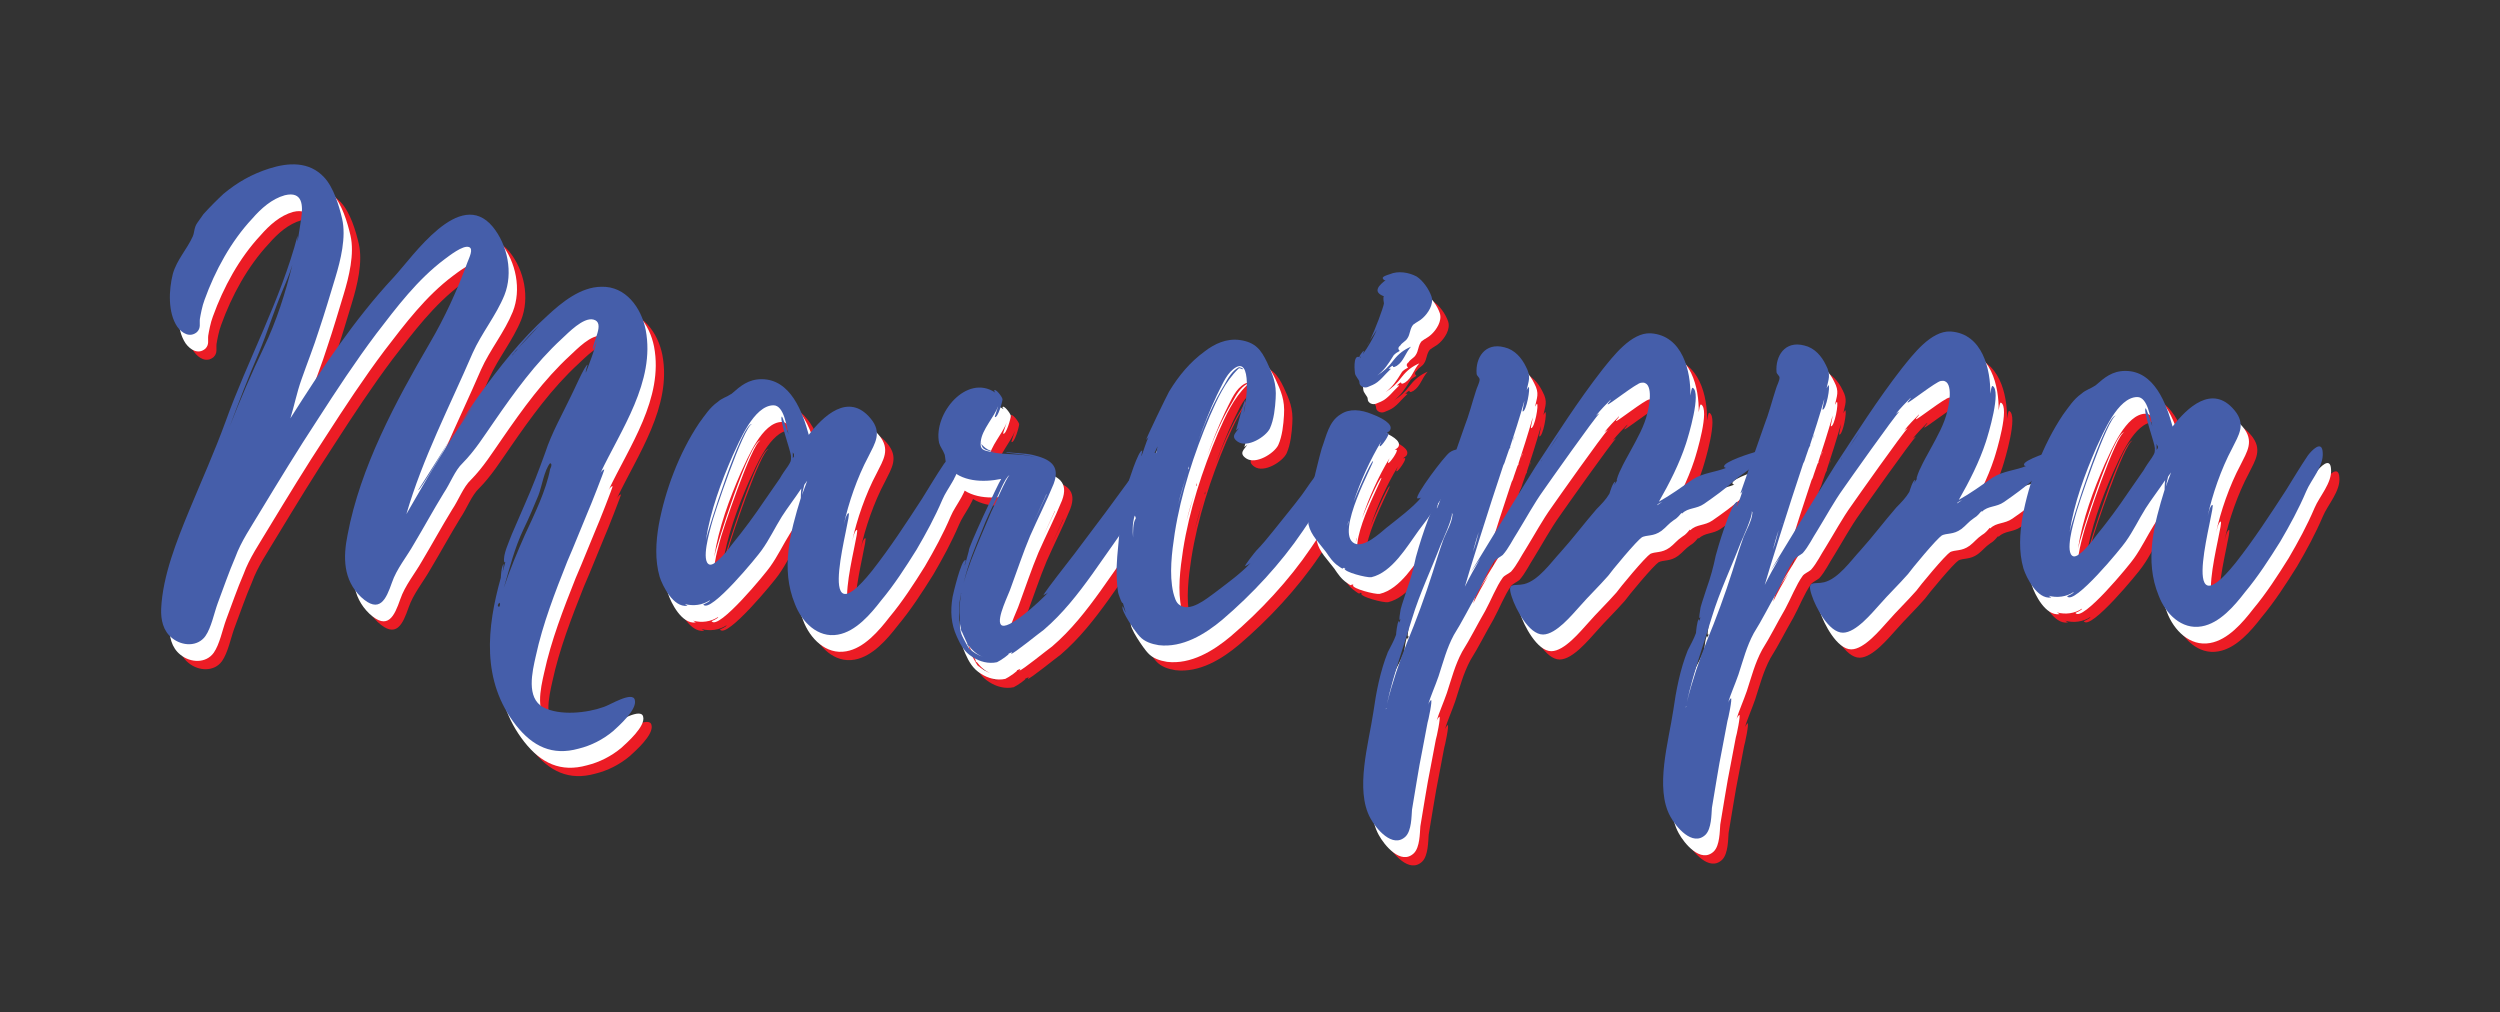
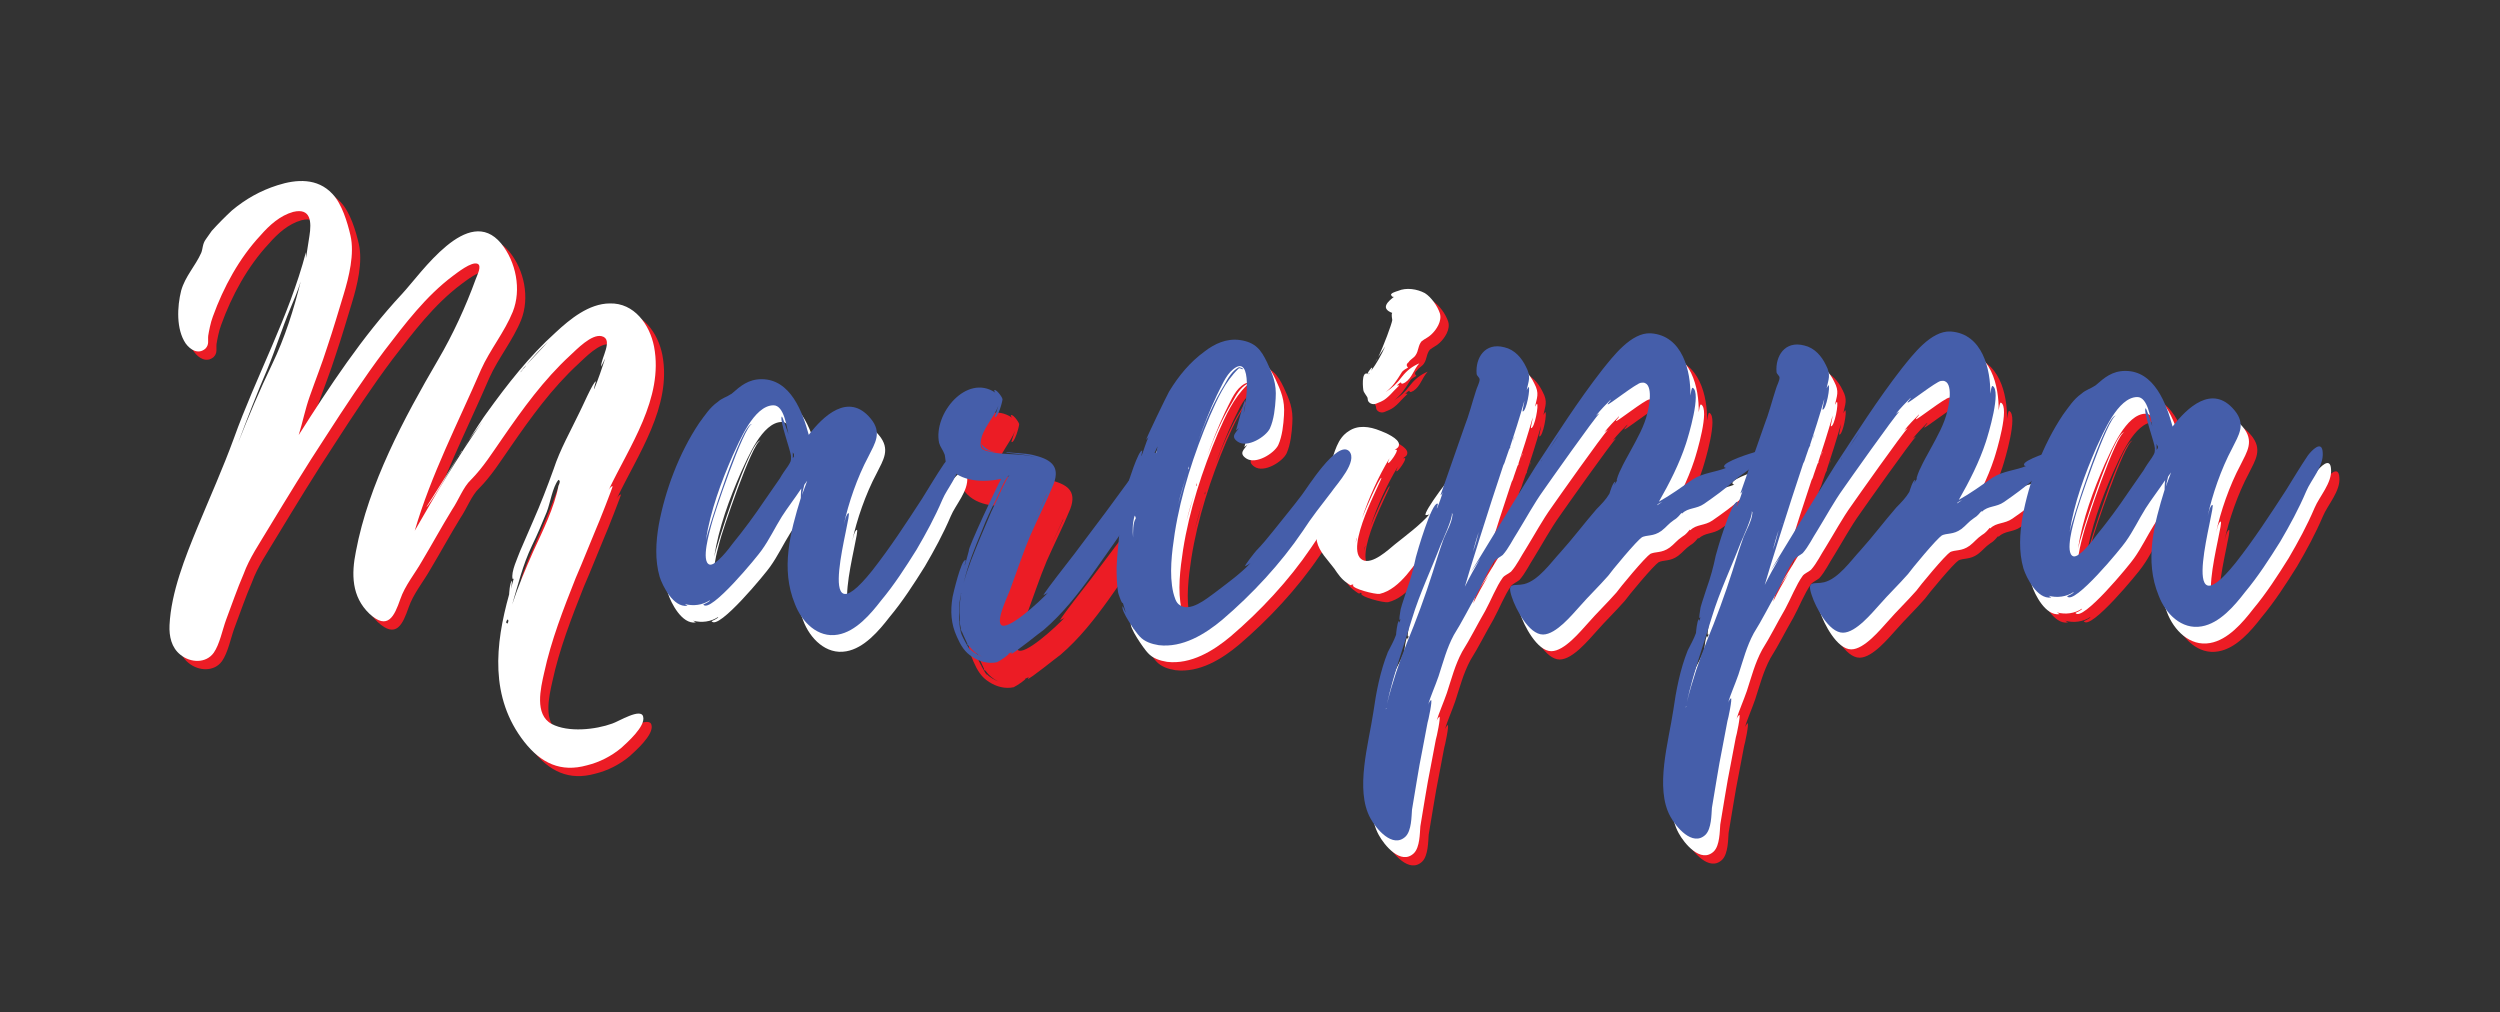
<svg xmlns="http://www.w3.org/2000/svg" version="1.2" baseProfile="tiny" id="Layer_1" x="0px" y="0px" viewBox="0 0 300 121.446" overflow="visible" xml:space="preserve">
  <rect x="0" y="0" width="300" height="121.446" fill="#333333" stroke="none" />
  <g>
    <g>
      <path fill="#EC1C25" d="M78.181,87.015c0.293,1.141-1.909,3.082-2.62,3.729    c-1.208,1.008-2.632,1.73-4.129,2.097c-3.137,0.875-5.5-0.253-7.515-2.812    c-4.175-5.33-3.499-11.689-1.821-17.698c0,0,0.062-1.429,0.347-1.645    c0,0.071-0.067,0.714-0.137,1.001l0.35-1.288c0,0.071-0.071,0.072-0.143,0.072    c-0.22-0.855,0.627-2.575,0.908-3.361l1.55-3.58c0.916-2.077,1.689-4.082,2.462-6.229    c0.771-2.362,2.042-4.583,3.101-6.803c0.211-0.359,1.691-3.796,1.977-3.727    c0,0-0.281,0.859-0.209,0.93c0.493-1.217,0.914-2.433,1.334-3.722l-0.494,1.003    c-0.077-0.927,1.551-3.295,0.049-3.642c-1.215-0.279-2.989,1.589-3.771,2.308    c-3.195,2.947-5.674,6.391-8.152,9.976c-1.204,1.722-2.265,3.441-3.755,4.951    c-0.923,0.861-1.485,2.437-2.264,3.584c-1.272,2.079-2.402,4.156-3.605,6.164    c-0.848,1.504-2.053,2.94-2.614,4.586c-0.702,2.004-1.477,3.793-3.703,1.736    c-2.154-2.059-2.171-4.772-1.616-7.488c1.522-8.079,5.759-15.961,9.858-22.983    c1.768-3.012,3.318-6.377,4.512-9.668c0.211-0.572,0.776-1.647,0.203-1.858    c-0.715-0.281-2.421,1.086-2.919,1.446c-3.27,2.447-5.75,5.747-8.229,8.976    c-2.48,3.3-4.744,6.741-7.008,10.254c-2.405,3.657-4.668,7.385-6.931,11.112    c-1.061,1.792-2.264,3.513-2.967,5.445c-0.774,1.789-1.406,3.65-2.109,5.512    c-0.421,1.146-0.768,2.933-1.476,3.937c-0.921,1.291-2.778,1.231-3.998,0.238    c-1.077-0.85-1.371-2.206-1.307-3.562c0.19-3.929,1.878-8.152,3.356-11.732    c1.478-3.58,3.028-7.018,4.363-10.667c2.669-7.443,6.625-14.609,8.649-22.332l0.004,0.714    l0.413-2.646c0.275-1.716,0.193-3.429-1.946-2.916c-1.568,0.438-2.847,1.589-3.911,2.809    c-2.554,2.729-4.461,6.24-5.726,9.746c-0.281,0.716-0.489,1.859-0.557,2.289    c-0.068,0.571,0.149,1.07-0.348,1.573c-0.853,0.719-1.785,0.153-2.361-0.629    c-1.153-1.706-1.026-4.421-0.538-6.351c0.489-1.718,1.696-2.938,2.401-4.514    c0.211-0.502,0.136-1.072,0.561-1.646l0.709-1.004c0.78-0.861,1.561-1.652,2.413-2.443    c1.634-1.366,3.413-2.377,5.48-3.032c2.281-0.729,4.779-0.886,6.576,1.031    c1.15,1.207,1.806,3.416,2.172,4.985c0.513,2.211-0.184,5.001-0.813,7.076    c-0.63,2.073-1.26,4.22-1.961,6.295c-0.631,2.003-1.405,3.937-2.107,5.939    c-0.562,1.575-0.838,3.076-1.328,4.65C40.521,47.395,44.483,41.372,49.237,36.274    c2.341-2.514,7.933-10.831,11.889-6.071c1.799,2.203,2.462,5.556,1.407,8.204    c-0.985,2.434-2.757,4.587-3.814,6.95c-2.746,6.372-5.994,12.604-7.953,19.329    c2.544-4.442,5.159-8.887,8.133-13.118c-0.709,1.004-1.559,2.01-2.195,3.085    c1.273-2.008,2.406-3.729,2.689-4.087c2.479-3.443,5.1-6.815,8.296-9.691    c1.705-1.582,3.978-3.452,6.478-3.467c2.928-0.09,4.8,2.541,5.316,5.181    c1.18,6.206-2.998,12.016-5.465,17.243c0.141-0.286,0.354-0.502,0.497-0.503    c0.071,0-1.758,4.653-1.97,5.083c-0.844,2.005-1.618,4.009-2.463,5.942    c-1.478,3.723-2.954,7.517-3.787,11.377c-0.417,1.86-1.184,5.006,0.894,6.136    c2.005,1.06,5.289,0.682,7.284-0.044C75.185,87.604,77.959,85.874,78.181,87.015z M29.564,54.174    c1.266-3.222,2.604-6.371,4.085-9.452c1.551-3.223,2.603-6.585,3.439-9.945    c-0.35,1.145-0.843,2.289-1.266,3.291c-0.985,2.363-1.756,4.867-2.741,7.229    C31.813,48.233,30.688,51.169,29.564,54.174z M52.177,61.821c0,0,1.981-3.083,3.819-6.093    C55.007,57.448,52.392,61.891,52.177,61.821z M56.138,55.512l-0.142,0.216    C56.067,55.657,56.138,55.585,56.138,55.512z M56.421,55.154l-0-0.071l-0.283,0.43L56.421,55.154z     M61.899,75.331c-0.212,0.288-0.211,0.431,0.003,0.5C62.044,75.544,62.043,75.401,61.899,75.331z     M62.46,73.543c0.701-2.147,1.617-4.294,2.532-6.371c1.128-2.435,2.539-5.3,3.023-7.874    c0.211-0.431,0.21-0.645-0.004-0.714c-0.709,0.86-0.983,2.791-1.404,3.865    c-0.563,1.359-1.126,2.72-1.761,4.01C63.717,68.822,63.16,71.181,62.46,73.543z M63.647,45.469    l0.07-0.143l0.071-0.072c0,0.071-0.071,0.072-0.071,0.072l0.071-0.072l0.142-0.145l0.071-0.071    l0.142-0.215l-0.142,0.144c-0.071,0.071-0.284,0.288-0.425,0.574l-0-0.071l-0.142,0.214    L63.647,45.469z M64.001,44.967l-0.071,0.071C64.001,45.039,64.001,44.967,64.001,44.967z     M64.143,44.824l2.625-2.801C65.845,42.884,64.993,43.819,64.143,44.824z" />
-       <path fill="#EC1C25" d="M115.093,62.94c-0.915,2.148-1.975,4.082-3.105,6.018    c-1.344,2.15-2.688,4.229-4.248,6.096c-1.275,1.65-3.048,3.732-5.188,4.102    c-2.425,0.443-4.366-1.545-5.164-3.682c-1.74-4.203-0.553-8.638,0.709-12.717    c0,0-0.004-0.643,0.064-1.143c-0.708,1.075-1.7,2.367-2.336,3.37    c-0.849,1.363-1.483,2.724-2.404,4.014c-0.424,0.646-6.237,7.751-7.029,6.542    c0,0,0.854-0.362,0.782-0.505c-0.853,0.577-1.995,0.727-2.996,0.447    c0.215,0.142,0.358,0.212,0.287,0.212c-1.641,0.224-2.942-2.339-3.306-3.479    c-0.584-1.997-0.454-4.211-0.109-6.213c0.76-4.146,2.447-8.656,4.853-12.241    c0.638-0.861,1.274-1.865,2.199-2.513c0.568-0.504,1.068-0.578,1.708-1.011    c1.065-0.935,1.989-1.725,3.56-1.734c3.5-0.021,4.952,3.968,5.682,6.678    c1.7-2.225,4.753-5.171,7.415-1.973c1.438,1.705,0.518,2.996-0.258,4.571    c-1.342,2.508-2.394,5.586-2.95,8.159c0.07-0.214,0.278-1.286,0.563-1.359    c0.57-0.146-4.474,16.023,2.827,6.909c2.197-2.798,4.107-5.737,6.018-8.677    c0.849-1.362,1.697-2.796,2.617-4.158c0.425-0.574,1.702-1.938,1.783-0.368    C117.217,59.927,115.657,61.58,115.093,62.94z M96.923,57.765    c-0.003-0.571-1.456-4.49-1.101-4.778c0.071-0.072,0.727,1.995,0.799,2.138    c-0.22-0.855-0.521-3.496-1.806-3.488c-2.357,0.015-4.115,4.382-4.891,6.028    c-1.409,3.222-2.673,6.658-3.223,10.16c0.208-1.072,4.271-14.022,5.556-13.959    C91.26,54.086,87.541,65.106,87.334,66.107c-0.14,0.572-1.26,4.293-0.187,4.643    c0.716,0.211,2.416-2.014,2.77-2.516c1.347-1.65,2.622-3.372,3.825-5.165l1.841-2.654    c0.282-0.5,0.636-1.003,0.991-1.505C96.927,58.337,96.927,58.337,96.923,57.765z M97.135,57.264    l0.004,0.714C97.352,57.762,97.35,57.547,97.135,57.264z M98.869,60.681l-0.354,0.503    c-0.07,0.214-0.278,1.215-0.278,1.215L98.869,60.681z" />
      <path fill="#EC1C25" d="M140.217,61.074c-0.564,1.217-1.271,2.364-2.049,3.512    c-1.628,2.438-3.398,4.877-5.098,7.315c-1.7,2.366-3.542,4.734-5.815,6.676    c-0.427,0.289-3.696,2.951-3.91,2.881c-0-0.072,0.07-0.144,0.141-0.216l-0.499,0.218    c0.357-0.074-0.995,0.863-1.351,1.008c-0.999,0.221-2.072-0.059-2.932-0.625    c-0.932-0.565-1.437-1.419-1.872-2.416c-0.723-1.567-0.804-3.067-0.528-4.781    c0.069-0.358,1.043-4.506,1.544-4.438c0.143-0.001-0.14,0.572-0.068,0.643l0.489-1.788    c-0.214-0.069,3.521-8.091,3.875-8.593c-2.14,0.441-4.854,0.386-6.364-1.462    c-0.432-0.568-0.292-1.069-0.438-1.496c-0.217-0.571-0.505-0.854-0.651-1.354    c-0.735-3.495,3.306-8.376,6.748-6.039l-0.145-0.214c0.069-0.429,0.932,0.637,1.006,0.993    c0.001,0.285-0.558,2.289-0.916,2.148c-0.072,0.001,0.42-1.288,0.42-1.36    c-0.492,1.361-1.982,2.869-2.116,4.299c-0.136,1.072,0.435,1.068,1.364,1.276    c1.359,0.35,3.5,0.122,5.217,0.611c-1.145-0.35-2.501-0.413-3.431-0.551    c0,0-0.071,0.001-0.072-0.07c1.072,0.136,2.215,0.129,3.145,0.338    c2.074,0.487,3.364,1.265,2.521,3.484c-0.844,2.076-1.903,4.153-2.819,6.23    c-0.845,2.004-1.546,4.15-2.319,6.227c-0.21,0.716-1.762,3.724-1.187,4.435    c0.719,0.853,4.625-2.741,5.69-3.891c-0.213,0.216-0.428,0.217-0.569,0.36    c-0.143,0.001,1.416-2.008,1.628-2.295l2.055-2.654l3.826-5.094l3.896-5.31    c0.354-0.43,2.053-2.94,2.492-1.085C141.346,58.995,140.64,60.213,140.217,61.074z M118.196,80.489    c-0.071-0.07-0.144-0.142-0.144-0.214l0.072,0.072c-0.362-0.784-0.724-1.567-0.87-1.995    l0.22,0.928l-0.294-1.499l-0-0.071c-0.072-0.142-0.073-0.214-0.073-0.214    s0,0.072,0.072,0.143l-0.002-0.357c-0.078-0.999-0.012-1.928,0.125-2.857l-0-0.071    c-0.139,0.644-0.207,1.216-0.203,1.93c-0.066,0.857,0.011,1.857,0.231,2.712    c0.072,0.215,0.651,1.425,1.083,1.994c-0-0.072-0.001-0.144-0.072-0.144    c0.431,0.427,1.005,0.78,1.648,0.99c-0.787-0.28-1.362-0.848-1.793-1.417V80.489z     M117.302,74.281l0,0.071c-0-0.071,0.07-0.143,0.07-0.214    C117.373,74.21,117.301,74.21,117.302,74.281z M117.508,72.922    c0.001,0.144-0.07,0.216-0.07,0.287C117.438,73.138,117.509,73.066,117.508,72.922z M117.65,72.921    c0.489-1.859,1.263-3.649,1.967-5.367l1.338-3.15c0.353-0.645,1.832-4.153,2.188-4.37    c-0.499,0.146-1.483,2.724-1.625,2.938c-0.635,1.218-1.199,2.435-1.691,3.725    C118.982,68.701,118.138,70.777,117.65,72.921z M117.835,79.919c-0-0.071-0.072-0.143-0.072-0.143    C117.764,79.849,117.835,79.848,117.835,79.919z M119.763,56.198c0,0-0-0.071,0.071-0.071    L119.763,56.198z M119.764,56.269c0.072,0.144,0.503,0.497,0.503,0.497    c0.359,0.284,0.859,0.424,1.431,0.491c-0.643-0.067-1.286-0.135-1.645-0.418    C119.909,56.768,119.765,56.413,119.764,56.269z M127.584,62.293l-1.48,3.224l1.48-3.152    L127.584,62.293z M127.584,62.221h0.071v-0.071L127.584,62.221z M127.584,62.221h0.071v-0.071    L127.584,62.221z" />
      <path fill="#EC1C25" d="M158.316,66.749c-2.619,3.872-6.096,7.606-9.648,10.628    c-2.061,1.727-4.764,3.385-7.623,3.045c-0.857-0.137-1.716-0.418-2.291-1.057    c-0.431-0.427-2.376-3.2-2.022-3.63c0,0,0.291,0.712,0.362,0.783l-0.365-1.212    c0.002,0.429-0.578-1.067-0.58-1.354c-0.148-0.928-0.154-1.928-0.16-2.855    c0.061-1.786,0.336-3.502,0.397-5.216c0.062-1.571,0.409-3.073,0.9-4.576    c0.069-0.357,1.331-4.293,1.759-4.224c0.071-0.001-0.139,0.644-0.067,0.643    c0.282-0.716,0.491-1.502,0.843-2.29l-0.283,0.359c-0.072-0.071,2.467-5.3,2.749-5.802    c1.131-1.864,2.478-3.515,4.256-4.811c1.208-0.936,2.633-1.587,4.205-1.382    c1.93,0.273,2.578,1.198,3.301,2.693c0.651,1.424,1.158,2.492,1.026,4.35    c-0.065,1.071-0.199,2.501-0.692,3.574c-0.494,1.003-2.7,2.374-3.847,1.595    c-0.932-0.637-0.221-1.069,0.133-1.644l-0.356,0.289c0,0,0.978-3.649,1.121-3.649    c0.071-0.001-0.204,1.572-0.204,1.644c0.28-0.93,1.17-7.291-1.246-5.349    c-0.924,0.72-1.487,2.224-1.981,3.155c-0.846,1.79-1.549,3.58-2.181,5.369    c0.843-2.291,1.829-4.582,3.102-6.661c0.423-0.788,0.918-1.648,1.701-2.081    c0.071-0.071,0.644,0.139,0.501,0.211c-0.071,0.072-0.359-0.211-0.5-0.068    c-1.633,1.582-2.549,3.657-3.464,5.734c-1.901,4.511-3.444,9.233-4.2,14.022    c-0.343,2.287-0.684,4.932-0.171,7.143c0.146,0.499,0.293,1.213,0.794,1.495    c1.22,0.85,3.138-0.733,4.133-1.453c1.493-1.152,3.128-2.305,4.334-3.597    c-0.213,0.144-0.426,0.287-0.641,0.36c-0.143,0.001,1.204-1.722,1.347-1.865    c0.709-0.718,1.348-1.507,1.985-2.297c1.134-1.435,2.339-2.871,3.473-4.378    c0.566-0.717,4.244-6.667,5.682-5.248c1.078,1.209-1.477,3.938-2.113,4.87    C160.582,63.593,159.378,65.099,158.316,66.749z M138.167,64.872c-0.28,0.857-0.275,1.786-0.198,2.643    c-0.005-0.785-0.01-1.714,0.272-2.216C138.383,65.155,138.167,64.872,138.167,64.872z     M138.517,63.726c-0.356,0.146-0.354,0.503-0.352,0.859c-0.001-0.143,0.14-0.43,0.21-0.645    L138.517,63.726z M140.901,56.57c-0.562,1.36-1.484,2.58-1.619,3.795    c0.069-0.357,0.709-0.79,0.92-1.291c0.282-0.645,0.491-1.432,0.629-2.146    C140.832,56.857,140.902,56.712,140.901,56.57z M144.351,60.12c-0.351,1.145-0.701,2.29-0.979,3.434    L144.351,60.12z M144.629,58.975c-0.07,0.145-0.069,0.287-0.068,0.43    c-0-0.071-0-0.071,0.07-0.144L144.629,58.975z" />
      <path fill="#EC1C25" d="M175.921,61.428c-1.203,1.793-2.336,3.514-3.683,5.235    c-1.416,1.938-3.183,5.019-5.679,5.605c-0.571,0.074-3.288-0.623-3.22-1.052l0.144-0.001    c-0.573-0.282,0.002,0.357-0.858-0.28c-0.646-0.425-1.078-1.064-1.511-1.706    c-0.792-1.065-1.797-1.988-2.091-3.271c-0.073-0.356-0.231-2.926,0.34-2.93    c0.143-0.001,0.002,0.356,0.073,0.356l0.206-1.287c-0.07,0.144-0.07,0.215-0.212,0.287    c-0.286-0.07,1.04-5.147,1.18-5.577c0.562-1.504,0.838-3.219,2.261-4.084    c1.067-0.722,2.424-0.586,3.784-0.023c0.572,0.211,2.22,0.914,2.224,1.628    c0.003,0.429-0.354,0.503-0.566,0.719c0.07-0.071,0.214-0.072,0.285-0.073    c0.215,0.142-0.848,1.647-0.99,1.576c-0.143,0.001,0.069-0.356,0.139-0.571    c-1.343,2.222-2.471,4.729-3.312,7.233c0.351-0.932,2.112-4.941,2.327-4.87    c0.214,0.069-4.661,8.669-2.226,9.868c1.146,0.564,3.062-1.232,3.845-1.88    c1.351-1.079,3.198-2.448,4.191-3.668c-0.143,0.144-0.285,0.145-0.499,0.146    c-0.288-0.354,3.254-5.09,3.894-5.521c0.498-0.361,1.496-0.652,1.645,0.274    C177.905,58.918,176.629,60.496,175.921,61.428z M163.806,65.573l-0.14,0.571l0.141-0.429v-0.071    C163.877,65.501,163.877,65.501,163.806,65.573z M164.627,47.928c-0.072-0.214-0.3-2.427,0.487-2.074    c-0.001-0.215,0.85-1.291,0.427-0.359c0.638-0.86,1.202-1.864,1.696-2.938l-0.85,1.29    c0.635-1.288,1.618-3.938,1.687-4.438c0-0.071-0.146-0.713-0.005-0.856    c-1.503-0.562-0.437-1.426,0.202-1.929c-0.143,0-0.214,0.001-0.286-0.143    c-0.287-0.283,0.568-0.503,0.782-0.575c0.997-0.434,2.284-0.228,3.215,0.266    c0.789,0.496,1.51,1.562,1.8,2.417c0.292,0.928-0.416,2.002-1.055,2.578    c-0.284,0.287-0.783,0.504-1.138,0.792c-0.426,0.503-0.351,1.145-0.705,1.647    c-0.211,0.357-0.64,0.504-0.852,0.861c-0.284,0.217-0.283,0.431-0.067,0.643    c-0.284,0.146-0.498,0.289-0.711,0.505c-0.707,1.146-1.132,1.792-1.984,2.44    c0.782-0.505,1.279-0.937,1.987-1.869c0.567-0.718,1.207-1.222,2.062-1.583    c-0.71,0.789-0.847,1.718-1.7,2.296c-0.854,0.504-0.074-0.5-0.998,0.362    c0,0,0.428-0.074,0.215,0.069c-0.64,0.575-1.276,1.508-2.131,1.871    c-0.428,0.145-0.712,0.432-1.213,0.221c-0.502-0.283-0.289-0.569-0.434-0.783    C165.06,48.639,164.628,48,164.627,47.928z M165.186,45.854c0.071,0,0.072,0.071,0.072,0.071    c0.071-0.072,0.071-0.072,0.07-0.144C165.257,45.854,165.257,45.854,165.186,45.854z     M166.317,43.99c-0.142,0.287-0.283,0.431-0.283,0.431L166.317,43.99z" />
      <path fill="#EC1C25" d="M213.67,56.987c-0.56,1.931-2.341,2.584-3.619,3.734    c-0.994,0.936-2.417,1.943-3.555,2.736c-0.924,0.647-1.925,0.44-2.636,1.158    c-0.071,0-0.071-0.071-0.071-0.071c-0.213,0.216-0.424,0.574-0.923,0.862    c-0.64,0.433-0.923,0.863-1.492,1.294c-0.995,0.722-1.711,0.439-2.423,0.802l0.071-0.001    c-0.499,0.217-3.76,4.165-4.042,4.595c-1.135,1.292-2.342,2.442-3.406,3.663    c-0.923,1.005-2.836,3.373-4.407,3.383c-1.714,0.011-3.304-3.121-3.74-4.477    c-0.654-1.924,0.278-1.287,1.49-1.579c1.711-0.439,3.198-2.591,4.333-3.812    c1.489-1.651,2.836-3.445,4.324-5.168c0.568-0.575,1.136-1.149,1.56-1.866    c0.071-0.215,0.421-1.432,0.706-1.434c0,0-0.069,0.287-0.211,0.502l0.425-0.646    c-0.214,0.144,0.35-1.216,0.42-1.288c0.353-0.788,0.776-1.504,1.2-2.292    c0.777-1.434,1.696-3.011,2.043-4.654c0.21-0.787,0.763-3.79-0.807-3.495    c-0.571,0.075-3.841,2.666-3.983,2.596c-0.072-0.071,0.426-0.503,0.354-0.574    c-0.568,0.575-1.207,1.222-1.773,1.939c0.142-0.144,0.284-0.216,0.427-0.288    c-0.568,0.503-6.232,8.536-6.728,9.253c-1.134,1.578-2.051,3.298-3.112,5.019    c-0.565,0.859-1.06,1.934-1.769,2.724c-0.355,0.288-0.783,0.434-0.995,0.721    c-0.779,1.075-1.412,2.722-2.119,4.012c-0.918,1.576-1.765,3.295-2.755,4.873    c-0.848,1.576-1.267,3.222-1.827,4.938c-0.421,1.216-0.914,2.29-1.265,3.435    c0.07-0.215,0.212-0.43,0.354-0.573c0.214-0.072-0.341,2.572-0.411,2.716l-0.624,3.289    c-0.484,2.359-0.827,4.79-1.241,7.148c-0.066,0.857-0.057,2.5-0.767,3.218    c-1.562,1.51-3.576-0.977-4.227-2.188c-1.877-3.417-0.197-8.997,0.352-12.714    c0.343-2.43,0.827-4.931,1.741-7.222c0.353-0.717,0.707-1.291,0.987-2.077    c0-0.071,0.134-1.572,0.348-1.646c0,0.071,0.072,0.143,0.072,0.215    c-0.001-0.144,0.069-0.287,0.14-0.501c-0.353,0.645-0.007-1.071-0.007-1.143    c0.21-0.787,0.491-1.503,0.701-2.218c0.491-1.36,0.841-2.648,1.118-4.006    c0.14-0.572,1.889-6.582,2.604-6.444c0.143-0.001-0.14,0.501-0.068,0.573    c0.282-0.645,0.492-1.29,0.702-1.934c-0.07,0.144-0.141,0.287-0.283,0.359    c0,0,2.598-7.443,2.878-8.231c0.562-1.431,0.911-2.861,1.402-4.363    c0.069-0.287,0.423-0.932,0.42-1.289c-0.001-0.285-0.359-0.426-0.361-0.712    c-0.154-1.855,0.977-3.79,3.338-3.162c1.216,0.278,2.078,1.272,2.585,2.341    c0.65,1.21,0.296,1.713,0.088,2.785l0.213-0.358c0.285-0.002-0.268,3-0.697,2.932    c-0.071,0,0.208-1.072,0.207-1.286c-0.56,2.002-1.19,3.935-1.821,5.866l-0.001-0.071l-0.421,1.217    c-0.069,0.215-0.14,0.501-0.281,0.716c-1.684,5.01-4.346,13.523-4.624,14.597    c0.563-1.146,1.199-2.292,1.836-3.367c-0.638,0.933-1.133,1.649-1.133,1.649    s7.071-11.612,7.778-12.688c2.548-3.872,5.094-7.887,7.999-11.617    c1.275-1.579,3.472-4.521,5.829-4.393c3.858,0.263,4.812,4.613,4.759,7.47    c0.068-0.356,0.137-1.001,0.28-0.931c1.074,0.566-0.536,5.86-0.816,6.719    c-0.771,2.361-1.971,4.725-3.243,6.946c1.424-0.794,2.703-1.73,4.055-2.666    c1.209-0.794,2.78-0.875,3.991-1.382c-0.071,0-0.216-0.07-0.216-0.142    c-0.218-0.569,3.489-1.734,3.917-1.809C213.028,57.062,213.385,57.059,213.67,56.987z     M168.368,87.967c-0.071,0.073-0.071,0.073-0.071,0.145    C168.368,88.04,168.368,88.04,168.368,87.967z M176.225,64.568    c0.146,0.572-1.193,3.436-1.334,3.794c-1.125,2.935-2.536,5.871-3.445,8.877    c-0.98,3.29-2.245,6.726-3.01,10.229c0.628-2.503,1.47-5.007,2.385-7.297    c1.126-2.721,2.18-5.584,3.091-8.446c0.421-1.359,0.841-2.719,1.332-4.078    c0.352-0.86,0.988-1.936,1.054-2.863v-0.071C176.297,64.711,176.296,64.64,176.225,64.568z     M178.752,69.196c0.281-0.717,0.491-1.503,0.7-2.361C179.171,67.622,178.962,68.48,178.752,69.196z     M179.804,66.046c0,0,0.071,0,0.071-0.071L179.804,66.046z M183.104,56.885    c0.071-0.071,0.143-0.144,0.142-0.286L183.104,56.885z M183.527,55.956l-0.281,0.644L183.527,55.956z     M183.527,55.956c0.07-0.287,0.14-0.501,0.211-0.574L183.527,55.956z M187.04,58.147    c0.001,0.072,0.001,0.072-0.07,0.144l0.001,0.071C187.041,58.219,187.111,58.075,187.04,58.147z     M187.819,57.072l1.345-2.008C188.668,55.71,188.244,56.425,187.819,57.072z M201.496,63.202    c-0.214,0.145-0.57,0.218-0.641,0.433L201.496,63.202z" />
      <path fill="#EC1C25" d="M249.657,56.768c-0.56,1.932-2.341,2.585-3.618,3.735    c-0.995,0.935-2.417,1.943-3.555,2.735c-0.925,0.648-1.926,0.44-2.636,1.159    c-0.071,0-0.071-0.071-0.071-0.071c-0.214,0.215-0.425,0.574-0.924,0.862    c-0.64,0.433-0.922,0.863-1.491,1.294c-0.995,0.721-1.711,0.439-2.424,0.801h0.071    c-0.498,0.217-3.759,4.164-4.042,4.595c-1.135,1.292-2.342,2.442-3.406,3.662    c-0.922,1.006-2.835,3.374-4.405,3.384c-1.714,0.01-3.305-3.122-3.741-4.477    c-0.654-1.924,0.278-1.287,1.49-1.579c1.712-0.439,3.197-2.591,4.333-3.812    c1.489-1.652,2.835-3.445,4.324-5.169c0.567-0.574,1.136-1.149,1.56-1.865    c0.07-0.216,0.42-1.432,0.706-1.434c0,0-0.07,0.286-0.211,0.501l0.424-0.645    c-0.213,0.144,0.35-1.217,0.421-1.288c0.353-0.788,0.776-1.505,1.199-2.292    c0.778-1.434,1.696-3.011,2.044-4.654c0.209-0.788,0.762-3.79-0.808-3.495    c-0.57,0.075-3.84,2.665-3.982,2.595c-0.073-0.07,0.425-0.502,0.353-0.573    c-0.567,0.575-1.206,1.222-1.773,1.938c0.142-0.144,0.285-0.216,0.428-0.287    c-0.568,0.503-6.232,8.536-6.728,9.253c-1.134,1.578-2.052,3.298-3.112,5.018    c-0.566,0.86-1.06,1.935-1.769,2.724c-0.355,0.289-0.783,0.434-0.995,0.722    c-0.779,1.075-1.412,2.722-2.118,4.012c-0.919,1.576-1.766,3.295-2.756,4.872    c-0.848,1.577-1.266,3.222-1.826,4.939c-0.422,1.215-0.915,2.29-1.266,3.435    c0.07-0.216,0.212-0.431,0.354-0.573c0.214-0.073-0.342,2.572-0.412,2.715l-0.623,3.289    c-0.485,2.359-0.827,4.791-1.241,7.149c-0.066,0.857-0.057,2.5-0.767,3.218    c-1.562,1.51-3.576-0.978-4.227-2.188c-1.877-3.416-0.197-8.996,0.352-12.713    c0.342-2.431,0.827-4.932,1.741-7.223c0.354-0.717,0.706-1.29,0.988-2.077    c-0.001-0.071,0.133-1.572,0.346-1.645c0.001,0.071,0.073,0.143,0.074,0.215    c-0.001-0.144,0.069-0.287,0.14-0.501c-0.354,0.645-0.007-1.071-0.008-1.143    c0.21-0.788,0.491-1.503,0.701-2.219c0.491-1.36,0.84-2.647,1.118-4.006    c0.139-0.572,1.888-6.582,2.604-6.443c0.143-0.001-0.141,0.501-0.067,0.572    c0.281-0.646,0.491-1.289,0.702-1.933c-0.071,0.143-0.143,0.287-0.284,0.359    c0,0,2.598-7.443,2.878-8.231c0.562-1.431,0.911-2.862,1.402-4.364    c0.069-0.286,0.423-0.931,0.421-1.288c-0.002-0.285-0.36-0.426-0.362-0.712    c-0.153-1.855,0.978-3.79,3.338-3.162c1.216,0.277,2.079,1.272,2.585,2.341    c0.65,1.21,0.296,1.712,0.088,2.785l0.213-0.359c0.285-0.001-0.269,3.001-0.696,2.933    c-0.071,0,0.207-1.073,0.206-1.287c-0.56,2.003-1.19,3.936-1.821,5.867v-0.071l-0.422,1.217    c-0.069,0.215-0.14,0.5-0.28,0.715c-1.685,5.01-4.347,13.524-4.626,14.598    c0.564-1.146,1.2-2.293,1.836-3.368c-0.637,0.933-1.133,1.649-1.133,1.649    s7.072-11.611,7.779-12.688c2.548-3.872,5.093-7.886,7.998-11.617    c1.276-1.579,3.472-4.52,5.83-4.392c3.857,0.263,4.812,4.612,4.759,7.47    c0.068-0.357,0.136-1.001,0.279-0.931c1.074,0.565-0.536,5.86-0.815,6.718    c-0.772,2.361-1.972,4.726-3.243,6.947c1.424-0.794,2.703-1.73,4.054-2.667    c1.209-0.793,2.78-0.874,3.991-1.381c-0.071,0-0.215-0.07-0.215-0.142    c-0.218-0.57,3.488-1.735,3.917-1.809C249.016,56.843,249.373,56.841,249.657,56.768z     M204.356,87.75c-0.072,0.072-0.072,0.072-0.071,0.144    C204.356,87.822,204.356,87.822,204.356,87.75z M212.213,64.35    c0.146,0.571-1.194,3.436-1.334,3.794c-1.125,2.935-2.535,5.871-3.445,8.876    c-0.98,3.29-2.245,6.726-3.009,10.229c0.627-2.503,1.469-5.006,2.384-7.297    c1.126-2.721,2.18-5.583,3.09-8.445c0.421-1.359,0.842-2.72,1.333-4.079    c0.353-0.859,0.988-1.935,1.054-2.862v-0.071C212.285,64.494,212.285,64.422,212.213,64.35z     M214.74,68.978c0.281-0.717,0.491-1.503,0.699-2.362C215.159,67.404,214.949,68.261,214.74,68.978z     M215.792,65.829c0,0,0.071,0,0.071-0.071L215.792,65.829z M219.094,56.668    c0.07-0.072,0.142-0.144,0.141-0.286L219.094,56.668z M219.517,55.737l-0.282,0.645L219.517,55.737z     M219.517,55.737c0.069-0.286,0.14-0.501,0.21-0.573L219.517,55.737z M223.029,57.929    c0,0.072,0,0.072-0.07,0.144v0.071C223.029,58.002,223.1,57.857,223.029,57.929z M223.808,56.854    l1.345-2.009C224.656,55.491,224.232,56.208,223.808,56.854z M237.484,62.983    c-0.215,0.146-0.57,0.219-0.641,0.433L237.484,62.983z" />
      <path fill="#EC1C25" d="M278.751,61.948c-0.916,2.148-1.975,4.083-3.105,6.019    c-1.344,2.149-2.688,4.229-4.247,6.095c-1.275,1.65-3.048,3.732-5.188,4.103    c-2.425,0.443-4.366-1.545-5.164-3.682c-1.739-4.204-0.553-8.638,0.708-12.717    c0,0-0.004-0.644,0.064-1.144c-0.708,1.076-1.699,2.368-2.336,3.371    c-0.849,1.362-1.482,2.723-2.404,4.014c-0.425,0.646-6.237,7.751-7.029,6.542    c0,0,0.854-0.363,0.782-0.505c-0.854,0.576-1.995,0.726-2.997,0.446    c0.215,0.142,0.358,0.212,0.287,0.213c-1.641,0.224-2.942-2.339-3.306-3.479    c-0.583-1.996-0.454-4.21-0.11-6.212c0.762-4.147,2.448-8.656,4.854-12.241    c0.637-0.861,1.273-1.865,2.198-2.514c0.568-0.504,1.068-0.578,1.708-1.011    c1.065-0.934,1.989-1.725,3.56-1.734c3.499-0.021,4.952,3.969,5.683,6.678    c1.7-2.224,4.753-5.171,7.415-1.973c1.439,1.705,0.519,2.996-0.258,4.572    c-1.342,2.507-2.395,5.585-2.95,8.159c0.071-0.215,0.278-1.287,0.562-1.36    c0.571-0.146-4.473,16.024,2.827,6.91c2.197-2.799,4.107-5.738,6.018-8.678    c0.848-1.362,1.697-2.796,2.616-4.157c0.426-0.575,1.703-1.939,1.784-0.368    C280.875,58.936,279.313,60.587,278.751,61.948z M260.581,56.773c-0.004-0.571-1.455-4.49-1.101-4.778    c0.072-0.071,0.728,1.996,0.8,2.138c-0.22-0.854-0.521-3.496-1.807-3.488    c-2.356,0.015-4.115,4.382-4.892,6.029c-1.408,3.222-2.674,6.657-3.224,10.16    c0.208-1.073,4.271-14.023,5.558-13.96c-0.999,0.22-4.717,11.24-4.925,12.242    c-0.14,0.571-1.26,4.293-0.187,4.643c0.715,0.21,2.416-2.014,2.771-2.516    c1.346-1.651,2.622-3.373,3.825-5.165l1.84-2.654c0.282-0.501,0.637-1.003,0.991-1.505    C260.584,57.344,260.584,57.344,260.581,56.773z M260.793,56.272l0.004,0.714    C261.01,56.771,261.009,56.556,260.793,56.272z M262.527,59.69l-0.354,0.502    c-0.069,0.214-0.277,1.216-0.277,1.216L262.527,59.69z" />
    </g>
    <g id="XMLID_10_">
      <path fill="#FFFFFF" d="M77.181,86.014c0.292,1.141-1.91,3.082-2.62,3.729    c-1.208,1.007-2.632,1.729-4.129,2.096c-3.138,0.876-5.5-0.253-7.516-2.811    c-4.174-5.33-3.498-11.69-1.82-17.699c0,0,0.062-1.429,0.347-1.645    c0,0.071-0.067,0.715-0.137,1.001l0.35-1.287c0,0.071-0.072,0.071-0.144,0.072    c-0.219-0.856,0.628-2.575,0.909-3.362l1.549-3.58c0.916-2.077,1.689-4.082,2.462-6.228    c0.771-2.362,2.043-4.583,3.101-6.803c0.212-0.359,1.69-3.796,1.977-3.726    c0,0-0.28,0.859-0.208,0.93c0.492-1.217,0.913-2.433,1.334-3.722l-0.494,1.003    c-0.077-0.927,1.552-3.295,0.05-3.642c-1.216-0.279-2.99,1.589-3.771,2.308    c-3.195,2.947-5.674,6.39-8.151,9.976c-1.203,1.721-2.265,3.441-3.755,4.951    c-0.923,0.862-1.484,2.437-2.264,3.584c-1.273,2.08-2.403,4.157-3.604,6.164    c-0.848,1.504-2.054,2.94-2.614,4.587c-0.702,2.003-1.477,3.793-3.703,1.736    c-2.155-2.059-2.171-4.772-1.617-7.489c1.522-8.079,5.76-15.96,9.859-22.983    c1.767-3.011,3.317-6.377,4.512-9.667c0.211-0.573,0.775-1.647,0.203-1.859    c-0.716-0.281-2.422,1.086-2.92,1.447c-3.27,2.447-5.749,5.747-8.229,8.976    c-2.479,3.299-4.743,6.741-7.007,10.254c-2.406,3.657-4.669,7.384-6.932,11.111    c-1.06,1.792-2.264,3.514-2.966,5.445c-0.775,1.79-1.406,3.651-2.109,5.512    c-0.422,1.146-0.768,2.933-1.476,3.938c-0.921,1.29-2.777,1.23-3.998,0.238    c-1.076-0.851-1.37-2.206-1.307-3.562c0.19-3.93,1.879-8.152,3.356-11.733    c1.478-3.579,3.028-7.017,4.363-10.666c2.668-7.443,6.624-14.609,8.648-22.333l0.004,0.714    l0.413-2.645c0.275-1.715,0.193-3.429-1.946-2.916c-1.568,0.438-2.847,1.589-3.911,2.809    c-2.554,2.729-4.46,6.24-5.725,9.746c-0.281,0.715-0.489,1.859-0.558,2.289    c-0.068,0.572,0.149,1.07-0.348,1.573c-0.853,0.719-1.784,0.153-2.36-0.628    c-1.152-1.707-1.026-4.42-0.538-6.351c0.489-1.717,1.696-2.938,2.4-4.514    c0.211-0.501,0.137-1.072,0.562-1.646l0.708-1.004c0.78-0.861,1.561-1.652,2.413-2.443    c1.634-1.366,3.413-2.377,5.48-3.032c2.28-0.729,4.779-0.886,6.576,1.031    c1.15,1.208,1.807,3.417,2.173,4.986c0.513,2.211-0.185,5-0.814,7.076    c-0.63,2.073-1.26,4.22-1.961,6.295c-0.631,2.003-1.404,3.937-2.106,5.94    c-0.562,1.575-0.839,3.076-1.329,4.65c3.679-5.807,7.641-11.83,12.395-16.927    c2.342-2.514,7.933-10.832,11.89-6.071c1.798,2.203,2.462,5.556,1.406,8.204    c-0.984,2.434-2.758,4.587-3.813,6.95c-2.747,6.372-5.995,12.605-7.953,19.329    c2.544-4.442,5.159-8.886,8.133-13.118c-0.708,1.004-1.56,2.01-2.195,3.085    c1.273-2.008,2.406-3.729,2.689-4.087c2.479-3.443,5.101-6.815,8.297-9.691    c1.703-1.582,3.978-3.451,6.477-3.466c2.928-0.089,4.8,2.541,5.316,5.18    c1.18,6.206-2.998,12.016-5.466,17.244c0.141-0.286,0.354-0.502,0.496-0.503    c0.072-0-1.757,4.652-1.968,5.082c-0.846,2.006-1.618,4.01-2.464,5.943    c-1.477,3.722-2.953,7.516-3.787,11.377c-0.417,1.859-1.184,5.005,0.895,6.135    c2.005,1.06,5.288,0.683,7.283-0.044C74.185,86.604,76.959,84.875,77.181,86.014z M28.563,53.174    c1.267-3.222,2.604-6.371,4.085-9.452c1.552-3.223,2.603-6.585,3.439-9.946    c-0.351,1.145-0.844,2.291-1.266,3.292c-0.985,2.363-1.756,4.867-2.741,7.229    C30.812,47.232,29.688,50.168,28.563,53.174z M51.176,60.82c0,0,1.981-3.083,3.82-6.093    C54.006,56.448,51.391,60.891,51.176,60.82z M55.137,54.512l-0.141,0.215    C55.066,54.656,55.138,54.585,55.137,54.512z M55.421,54.154l-0.001-0.071l-0.283,0.43L55.421,54.154z     M60.899,74.331c-0.213,0.287-0.212,0.43,0.003,0.5C61.043,74.544,61.042,74.401,60.899,74.331z     M61.46,72.542c0.7-2.146,1.616-4.294,2.532-6.371c1.128-2.435,2.538-5.299,3.022-7.874    c0.211-0.43,0.21-0.644-0.005-0.714c-0.708,0.861-0.982,2.792-1.404,3.865    c-0.562,1.36-1.126,2.72-1.761,4.01C62.716,67.821,62.159,70.181,61.46,72.542z M62.646,44.469    l0.07-0.143l0.071-0.072c0,0.071-0.071,0.072-0.071,0.072l0.071-0.072l0.142-0.145l0.071-0.072    l0.141-0.215L63,43.967c-0.07,0.072-0.283,0.288-0.425,0.574l-0.001-0.071l-0.141,0.214    L62.646,44.469z M63,43.967l-0.07,0.072C63.001,44.038,63,43.967,63,43.967z M63.142,43.823    l2.626-2.801C64.844,41.884,63.993,42.818,63.142,43.823z" />
      <path fill="#FFFFFF" d="M114.093,61.939c-0.915,2.148-1.975,4.083-3.105,6.019    c-1.344,2.149-2.688,4.229-4.248,6.095c-1.275,1.65-3.048,3.732-5.188,4.103    c-2.425,0.443-4.365-1.545-5.164-3.682c-1.739-4.204-0.552-8.638,0.709-12.717    c0,0-0.004-0.643,0.064-1.143c-0.707,1.076-1.7,2.368-2.336,3.371    c-0.849,1.362-1.483,2.723-2.404,4.014c-0.425,0.646-6.237,7.751-7.03,6.542    c0,0,0.855-0.362,0.783-0.505c-0.854,0.576-1.995,0.726-2.997,0.447    c0.216,0.141,0.358,0.211,0.287,0.212c-1.641,0.224-2.941-2.339-3.306-3.479    c-0.584-1.996-0.454-4.21-0.109-6.212c0.761-4.147,2.447-8.656,4.854-12.241    c0.638-0.861,1.274-1.865,2.198-2.513c0.568-0.503,1.068-0.578,1.708-1.011    c1.065-0.934,1.989-1.725,3.56-1.734c3.499-0.021,4.952,3.968,5.682,6.678    c1.701-2.224,4.754-5.17,7.416-1.973c1.438,1.705,0.518,2.996-0.259,4.572    c-1.341,2.507-2.394,5.585-2.949,8.159c0.07-0.215,0.277-1.287,0.562-1.36    c0.571-0.146-4.473,16.024,2.827,6.91c2.197-2.799,4.107-5.738,6.018-8.678    c0.849-1.362,1.697-2.795,2.617-4.157c0.426-0.575,1.702-1.939,1.782-0.368    C116.217,58.927,114.656,60.579,114.093,61.939z M95.923,56.765c-0.004-0.571-1.455-4.491-1.101-4.779    c0.071-0.072,0.727,1.996,0.799,2.138c-0.22-0.855-0.521-3.496-1.807-3.488    c-2.356,0.015-4.115,4.382-4.891,6.029c-1.409,3.222-2.673,6.657-3.224,10.16    c0.208-1.073,4.271-14.023,5.558-13.959c-0.999,0.22-4.717,11.24-4.925,12.242    c-0.14,0.572-1.26,4.293-0.187,4.643c0.716,0.211,2.416-2.014,2.771-2.516    c1.347-1.651,2.621-3.373,3.824-5.165l1.841-2.654c0.282-0.5,0.637-1.003,0.99-1.505    C95.926,57.337,95.926,57.337,95.923,56.765z M96.134,56.264l0.004,0.714    C96.351,56.762,96.35,56.547,96.134,56.264z M97.868,59.681l-0.354,0.502    c-0.07,0.214-0.278,1.216-0.278,1.216L97.868,59.681z" />
-       <path fill="#FFFFFF" d="M139.216,60.073c-0.563,1.217-1.271,2.364-2.05,3.511    c-1.628,2.438-3.398,4.877-5.097,7.315c-1.7,2.367-3.542,4.734-5.815,6.676    c-0.428,0.289-3.696,2.951-3.911,2.882c0-0.072,0.071-0.145,0.142-0.216l-0.499,0.218    c0.357-0.074-0.994,0.862-1.35,1.007c-0.999,0.222-2.072-0.059-2.932-0.624    c-0.933-0.566-1.438-1.42-1.872-2.417c-0.724-1.566-0.804-3.066-0.528-4.781    c0.069-0.357,1.043-4.505,1.544-4.438c0.143,0-0.14,0.572-0.068,0.644l0.489-1.788    c-0.214-0.07,3.522-8.091,3.876-8.593c-2.14,0.441-4.854,0.386-6.364-1.461    c-0.432-0.569-0.292-1.07-0.438-1.497c-0.217-0.571-0.505-0.854-0.65-1.354    c-0.735-3.495,3.305-8.376,6.747-6.039l-0.145-0.214c0.069-0.428,0.933,0.637,1.006,0.994    c0.002,0.285-0.558,2.289-0.915,2.148c-0.071,0,0.421-1.288,0.42-1.36    c-0.491,1.361-1.982,2.869-2.116,4.298c-0.137,1.072,0.435,1.069,1.364,1.277    c1.359,0.349,3.5,0.122,5.217,0.611c-1.145-0.349-2.501-0.413-3.431-0.55    c0,0-0.071,0-0.072-0.071c1.072,0.136,2.215,0.129,3.145,0.338    c2.074,0.487,3.364,1.265,2.521,3.484c-0.844,2.077-1.903,4.153-2.818,6.23    c-0.845,2.004-1.547,4.151-2.319,6.228c-0.21,0.715-1.763,3.724-1.187,4.434    c0.719,0.854,4.625-2.741,5.689-3.89c-0.213,0.215-0.428,0.216-0.569,0.359    c-0.143,0.001,1.416-2.007,1.628-2.295l2.055-2.654l3.826-5.094l3.896-5.309    c0.354-0.43,2.054-2.94,2.492-1.085C140.346,57.995,139.64,59.213,139.216,60.073z M117.195,79.489    c-0.071-0.071-0.144-0.142-0.145-0.214l0.072,0.071c-0.362-0.784-0.724-1.566-0.869-1.995    l0.22,0.928l-0.295-1.498v-0.071c-0.072-0.143-0.072-0.215-0.072-0.215s0,0.072,0.072,0.144    l-0.003-0.357c-0.077-1-0.012-1.928,0.126-2.857v-0.071c-0.14,0.644-0.207,1.215-0.203,1.929    c-0.066,0.858,0.012,1.857,0.23,2.713c0.073,0.215,0.651,1.425,1.083,1.993    c0-0.072-0.001-0.144-0.072-0.143c0.432,0.426,1.005,0.78,1.649,0.99    c-0.788-0.281-1.362-0.849-1.794-1.417V79.489z M116.301,73.281l0.001,0.071    c-0.001-0.071,0.07-0.143,0.069-0.214C116.372,73.21,116.301,73.21,116.301,73.281z     M116.507,71.922c0.001,0.144-0.07,0.215-0.069,0.286C116.437,72.137,116.508,72.066,116.507,71.922    z M116.649,71.921c0.489-1.859,1.264-3.649,1.968-5.368l1.338-3.149    c0.353-0.646,1.831-4.154,2.188-4.37c-0.5,0.146-1.484,2.723-1.625,2.938    c-0.636,1.218-1.199,2.436-1.691,3.725C117.981,67.7,117.137,69.777,116.649,71.921z     M116.835,78.919c-0.001-0.071-0.072-0.144-0.072-0.144C116.763,78.848,116.834,78.848,116.835,78.919z     M118.763,55.198c0,0-0.001-0.071,0.07-0.072L118.763,55.198z M118.763,55.269    c0.072,0.143,0.503,0.497,0.503,0.497c0.358,0.284,0.859,0.423,1.431,0.491    c-0.643-0.067-1.286-0.135-1.645-0.419C118.908,55.768,118.764,55.413,118.763,55.269z M126.583,61.292    l-1.479,3.223l1.48-3.151L126.583,61.292z M126.583,61.221h0.071l-0.001-0.071L126.583,61.221z     M126.583,61.221h0.071l-0.001-0.071L126.583,61.221z" />
      <path fill="#FFFFFF" d="M157.315,65.748c-2.619,3.873-6.096,7.606-9.647,10.628    c-2.061,1.727-4.765,3.385-7.622,3.046c-0.858-0.138-1.717-0.419-2.292-1.058    c-0.432-0.426-2.376-3.199-2.022-3.63c0,0,0.291,0.713,0.362,0.783l-0.364-1.212    c0.002,0.429-0.578-1.067-0.58-1.354c-0.147-0.927-0.154-1.927-0.159-2.854    c0.061-1.787,0.335-3.502,0.396-5.217c0.062-1.57,0.41-3.072,0.9-4.576    c0.069-0.357,1.331-4.292,1.76-4.224c0.071-0-0.139,0.644-0.067,0.643    c0.281-0.716,0.49-1.502,0.844-2.291l-0.284,0.359c-0.072-0.071,2.468-5.299,2.749-5.801    c1.132-1.864,2.479-3.515,4.257-4.811c1.208-0.935,2.632-1.586,4.204-1.382    c1.93,0.273,2.578,1.198,3.302,2.694c0.651,1.424,1.157,2.492,1.025,4.349    c-0.064,1.072-0.199,2.501-0.691,3.575c-0.494,1.003-2.7,2.374-3.847,1.595    c-0.933-0.637-0.222-1.07,0.133-1.644l-0.355,0.289c0,0,0.978-3.649,1.12-3.649    c0.072-0-0.204,1.572-0.204,1.644c0.28-0.929,1.17-7.291-1.246-5.348    c-0.925,0.72-1.486,2.223-1.98,3.155c-0.846,1.791-1.55,3.58-2.182,5.369    c0.844-2.291,1.829-4.582,3.103-6.661c0.423-0.788,0.918-1.648,1.701-2.081    c0.07-0.072,0.644,0.139,0.501,0.211c-0.071,0.072-0.358-0.211-0.5-0.068    c-1.634,1.582-2.549,3.657-3.465,5.734c-1.901,4.511-3.443,9.233-4.2,14.021    c-0.343,2.288-0.685,4.933-0.171,7.144c0.146,0.499,0.293,1.212,0.794,1.495    c1.22,0.849,3.139-0.734,4.134-1.454c1.493-1.151,3.128-2.304,4.334-3.597    c-0.213,0.144-0.426,0.288-0.64,0.36c-0.143,0.001,1.203-1.721,1.345-1.864    c0.71-0.719,1.349-1.508,1.986-2.298c1.134-1.435,2.339-2.87,3.473-4.377    c0.566-0.718,4.244-6.667,5.681-5.248c1.079,1.208-1.476,3.937-2.113,4.87    C159.581,62.592,158.377,64.099,157.315,65.748z M137.166,63.871    c-0.28,0.858-0.274,1.787-0.198,2.643c-0.005-0.785-0.011-1.714,0.272-2.215    C137.382,64.155,137.166,63.871,137.166,63.871z M137.516,62.726    c-0.355,0.145-0.354,0.502-0.352,0.858c-0.001-0.143,0.141-0.43,0.21-0.644L137.516,62.726z     M139.901,55.57c-0.563,1.36-1.484,2.58-1.62,3.795c0.069-0.358,0.709-0.791,0.921-1.292    c0.281-0.645,0.491-1.431,0.629-2.146C139.831,55.857,139.902,55.712,139.901,55.57z M143.35,59.119    c-0.351,1.145-0.7,2.29-0.979,3.434L143.35,59.119z M143.628,57.975    c-0.07,0.144-0.069,0.287-0.068,0.429c-0.001-0.071-0.001-0.071,0.07-0.143L143.628,57.975z" />
      <path fill="#FFFFFF" d="M174.92,60.428c-1.204,1.792-2.336,3.513-3.683,5.236    c-1.416,1.938-3.183,5.019-5.679,5.604c-0.571,0.075-3.288-0.622-3.22-1.052l0.144-0.001    c-0.573-0.281,0.002,0.357-0.859-0.279c-0.646-0.425-1.077-1.065-1.51-1.706    c-0.792-1.065-1.798-1.988-2.091-3.271c-0.073-0.357-0.231-2.927,0.34-2.93    c0.143-0.001,0.002,0.356,0.073,0.355l0.206-1.286c-0.07,0.143-0.07,0.214-0.212,0.286    c-0.286-0.069,1.04-5.147,1.18-5.577c0.562-1.503,0.838-3.219,2.261-4.084    c1.066-0.722,2.424-0.586,3.784-0.023c0.572,0.21,2.22,0.914,2.224,1.628    c0.003,0.429-0.354,0.502-0.566,0.718c0.07-0.071,0.214-0.072,0.285-0.073    c0.215,0.141-0.848,1.647-0.991,1.576c-0.143,0.001,0.07-0.357,0.14-0.572    c-1.343,2.222-2.47,4.729-3.312,7.233c0.351-0.931,2.111-4.94,2.326-4.87    c0.215,0.07-4.66,8.669-2.225,9.869c1.146,0.564,3.062-1.232,3.845-1.88    c1.35-1.08,3.198-2.448,4.19-3.668c-0.142,0.143-0.284,0.144-0.499,0.146    c-0.287-0.355,3.255-5.09,3.895-5.522c0.498-0.361,1.496-0.652,1.645,0.275    C176.903,57.917,175.628,59.495,174.92,60.428z M162.805,64.572l-0.14,0.572l0.141-0.43v-0.071    C162.876,64.501,162.876,64.501,162.805,64.572z M163.626,46.928c-0.072-0.213-0.3-2.426,0.487-2.074    c-0.001-0.215,0.849-1.291,0.427-0.36c0.637-0.86,1.202-1.864,1.695-2.938l-0.85,1.29    c0.636-1.289,1.619-3.938,1.688-4.438c0-0.071-0.146-0.713-0.005-0.856    c-1.503-0.562-0.438-1.426,0.202-1.928c-0.143,0-0.214,0.001-0.286-0.142    c-0.287-0.283,0.568-0.503,0.782-0.576c0.997-0.434,2.283-0.228,3.215,0.267    c0.789,0.496,1.51,1.562,1.8,2.416c0.292,0.927-0.416,2.002-1.055,2.578    c-0.284,0.287-0.783,0.503-1.139,0.792c-0.425,0.502-0.35,1.145-0.704,1.647    c-0.212,0.357-0.64,0.504-0.852,0.861c-0.284,0.217-0.283,0.431-0.067,0.643    c-0.285,0.146-0.498,0.289-0.711,0.504c-0.707,1.147-1.132,1.792-1.984,2.441    c0.781-0.505,1.279-0.937,1.987-1.87c0.567-0.717,1.207-1.221,2.062-1.583    c-0.709,0.79-0.847,1.718-1.7,2.296c-0.854,0.504-0.074-0.5-0.997,0.362    c0,0,0.428-0.074,0.215,0.07c-0.64,0.575-1.277,1.508-2.131,1.871    c-0.428,0.145-0.712,0.432-1.214,0.221c-0.5-0.283-0.288-0.569-0.432-0.784    C164.06,47.639,163.627,46.999,163.626,46.928z M164.185,44.854c0.071-0,0.072,0.071,0.072,0.071    c0.07-0.072,0.07-0.072,0.07-0.143C164.256,44.854,164.256,44.854,164.185,44.854z     M165.315,42.989c-0.141,0.287-0.283,0.431-0.283,0.431L165.315,42.989z" />
      <path fill="#FFFFFF" d="M212.669,55.986c-0.56,1.931-2.341,2.584-3.62,3.735    c-0.993,0.935-2.416,1.943-3.554,2.735c-0.925,0.648-1.925,0.44-2.635,1.158    c-0.072,0.001-0.072-0.07-0.072-0.07c-0.213,0.215-0.425,0.574-0.923,0.862    c-0.64,0.433-0.924,0.862-1.492,1.294c-0.995,0.721-1.711,0.439-2.423,0.801h0.071    c-0.499,0.217-3.76,4.164-4.043,4.595c-1.135,1.292-2.342,2.441-3.405,3.662    c-0.923,1.006-2.836,3.374-4.407,3.384c-1.714,0.01-3.304-3.122-3.74-4.477    c-0.654-1.924,0.277-1.287,1.49-1.58c1.711-0.438,3.198-2.591,4.333-3.812    c1.489-1.651,2.835-3.444,4.324-5.168c0.568-0.574,1.136-1.149,1.56-1.866    c0.07-0.215,0.42-1.431,0.706-1.433c0,0-0.069,0.287-0.212,0.501l0.425-0.645    c-0.213,0.144,0.35-1.216,0.421-1.288c0.353-0.788,0.776-1.505,1.2-2.292    c0.776-1.434,1.696-3.01,2.043-4.654c0.21-0.787,0.763-3.79-0.807-3.495    c-0.571,0.076-3.841,2.666-3.983,2.596c-0.072-0.071,0.426-0.502,0.354-0.574    c-0.568,0.575-1.207,1.221-1.773,1.939c0.142-0.144,0.284-0.216,0.426-0.288    c-0.568,0.503-6.231,8.536-6.728,9.253c-1.133,1.579-2.051,3.298-3.111,5.018    c-0.566,0.86-1.06,1.935-1.769,2.724c-0.355,0.289-0.783,0.434-0.996,0.722    c-0.779,1.074-1.411,2.721-2.118,4.012c-0.919,1.576-1.766,3.295-2.755,4.872    c-0.848,1.576-1.267,3.222-1.827,4.939c-0.421,1.216-0.915,2.289-1.265,3.435    c0.07-0.216,0.211-0.431,0.354-0.574c0.214-0.072-0.342,2.573-0.412,2.716l-0.623,3.289    c-0.485,2.359-0.828,4.79-1.241,7.149c-0.067,0.856-0.057,2.499-0.767,3.218    c-1.562,1.51-3.576-0.978-4.227-2.188c-1.877-3.416-0.197-8.996,0.352-12.714    c0.342-2.43,0.827-4.931,1.741-7.222c0.353-0.717,0.707-1.29,0.987-2.077    c-0.001-0.071,0.134-1.572,0.348-1.645c0,0.071,0.071,0.142,0.072,0.214    c-0.001-0.144,0.069-0.286,0.14-0.5c-0.354,0.645-0.007-1.071-0.007-1.143    c0.209-0.788,0.49-1.504,0.7-2.219c0.492-1.36,0.842-2.647,1.119-4.006    c0.14-0.572,1.888-6.582,2.603-6.443c0.144-0.001-0.14,0.5-0.067,0.572    c0.281-0.646,0.492-1.289,0.702-1.933c-0.07,0.143-0.141,0.288-0.283,0.359    c0,0,2.598-7.442,2.878-8.23c0.562-1.431,0.911-2.862,1.402-4.364    c0.069-0.287,0.422-0.932,0.42-1.289c-0.002-0.285-0.359-0.425-0.361-0.711    c-0.154-1.855,0.977-3.791,3.338-3.162c1.215,0.278,2.078,1.272,2.585,2.341    c0.649,1.21,0.296,1.712,0.088,2.785l0.212-0.358c0.286-0.002-0.268,3-0.696,2.932    c-0.071,0,0.208-1.073,0.207-1.287c-0.56,2.002-1.19,3.935-1.822,5.867v-0.071l-0.421,1.216    c-0.07,0.215-0.14,0.501-0.281,0.716c-1.684,5.009-4.346,13.524-4.625,14.597    c0.564-1.146,1.2-2.293,1.837-3.368c-0.638,0.933-1.133,1.649-1.133,1.649    s7.07-11.611,7.778-12.687c2.547-3.872,5.094-7.887,7.999-11.617    c1.275-1.579,3.472-4.521,5.829-4.392c3.858,0.263,4.813,4.613,4.758,7.47    c0.07-0.357,0.138-1.001,0.281-0.931c1.074,0.566-0.536,5.86-0.817,6.718    c-0.771,2.361-1.97,4.725-3.242,6.947c1.423-0.794,2.703-1.73,4.055-2.667    c1.209-0.793,2.78-0.875,3.991-1.382c-0.071,0-0.216-0.07-0.216-0.141    c-0.218-0.57,3.488-1.735,3.917-1.809C212.027,56.062,212.384,56.059,212.669,55.986z M167.366,86.967    c-0.07,0.072-0.07,0.072-0.07,0.144C167.367,87.04,167.367,87.04,167.366,86.967z     M175.223,63.568c0.146,0.571-1.192,3.436-1.333,3.793c-1.125,2.935-2.536,5.871-3.446,8.877    c-0.979,3.29-2.244,6.726-3.009,10.229c0.628-2.502,1.47-5.006,2.384-7.297    c1.127-2.721,2.181-5.584,3.092-8.445c0.42-1.359,0.84-2.72,1.332-4.079    c0.352-0.859,0.987-1.935,1.054-2.862l-0.001-0.071C175.295,63.712,175.295,63.64,175.223,63.568z     M177.751,68.195c0.281-0.716,0.49-1.503,0.7-2.361C178.169,66.622,177.961,67.479,177.751,68.195z     M178.803,65.046c0,0,0.071-0.001,0.071-0.072L178.803,65.046z M182.104,55.885    c0.071-0.072,0.143-0.144,0.142-0.286L182.104,55.885z M182.526,54.955l-0.281,0.644L182.526,54.955z     M182.526,54.955c0.069-0.287,0.14-0.501,0.211-0.574L182.526,54.955z M186.039,57.147    c0,0.072,0,0.072-0.07,0.144v0.071C186.039,57.219,186.11,57.075,186.039,57.147z M186.818,56.071    l1.345-2.008C187.667,54.709,187.242,55.425,186.818,56.071z M200.495,62.201    c-0.214,0.145-0.57,0.219-0.641,0.433L200.495,62.201z" />
      <path fill="#FFFFFF" d="M248.656,55.768c-0.56,1.931-2.341,2.584-3.619,3.735    c-0.994,0.935-2.416,1.944-3.554,2.736c-0.925,0.648-1.926,0.44-2.636,1.158    c-0.071,0.001-0.071-0.07-0.071-0.07c-0.213,0.215-0.426,0.573-0.924,0.861    c-0.64,0.433-0.923,0.863-1.491,1.295c-0.995,0.721-1.711,0.438-2.424,0.801l0.072-0.001    c-0.499,0.217-3.76,4.165-4.044,4.596c-1.135,1.292-2.342,2.441-3.405,3.662    c-0.922,1.006-2.835,3.374-4.405,3.383c-1.714,0.011-3.305-3.121-3.741-4.477    c-0.654-1.924,0.278-1.286,1.49-1.579c1.711-0.439,3.197-2.591,4.333-3.812    c1.488-1.651,2.834-3.445,4.324-5.168c0.567-0.575,1.136-1.149,1.56-1.866    c0.07-0.215,0.42-1.431,0.705-1.433c0,0-0.069,0.286-0.211,0.501l0.424-0.645    c-0.213,0.144,0.351-1.216,0.421-1.288c0.354-0.789,0.776-1.505,1.2-2.292    c0.777-1.434,1.696-3.011,2.043-4.654c0.21-0.788,0.763-3.79-0.806-3.495    c-0.572,0.076-3.841,2.666-3.984,2.595c-0.072-0.071,0.426-0.502,0.354-0.573    c-0.567,0.575-1.206,1.221-1.773,1.938c0.142-0.144,0.284-0.216,0.427-0.288    c-0.568,0.503-6.231,8.536-6.728,9.253c-1.133,1.578-2.051,3.297-3.111,5.018    c-0.566,0.859-1.06,1.935-1.77,2.724c-0.354,0.288-0.782,0.434-0.995,0.721    c-0.779,1.075-1.411,2.722-2.117,4.012c-0.92,1.576-1.766,3.296-2.756,4.873    c-0.849,1.576-1.266,3.222-1.827,4.938c-0.421,1.217-0.915,2.29-1.265,3.435    c0.069-0.215,0.212-0.43,0.354-0.573c0.214-0.072-0.342,2.572-0.412,2.716l-0.623,3.289    c-0.485,2.359-0.827,4.79-1.241,7.149c-0.066,0.856-0.057,2.499-0.766,3.218    c-1.562,1.509-3.578-0.978-4.228-2.188c-1.878-3.417-0.197-8.996,0.352-12.714    c0.343-2.43,0.826-4.931,1.741-7.222c0.354-0.717,0.706-1.29,0.987-2.077    c0-0.071,0.134-1.572,0.347-1.645c0.001,0.071,0.072,0.142,0.072,0.214    c0-0.144,0.071-0.286,0.141-0.501c-0.354,0.645-0.006-1.071-0.007-1.143    c0.209-0.787,0.491-1.503,0.7-2.218c0.492-1.36,0.842-2.648,1.119-4.006    c0.139-0.572,1.888-6.582,2.604-6.444c0.143-0.001-0.141,0.501-0.069,0.573    c0.282-0.646,0.492-1.289,0.703-1.933c-0.07,0.143-0.141,0.287-0.283,0.359    c0,0,2.598-7.443,2.878-8.23c0.562-1.431,0.911-2.862,1.402-4.364    c0.069-0.287,0.423-0.931,0.421-1.289c-0.002-0.285-0.36-0.426-0.362-0.712    c-0.153-1.855,0.978-3.79,3.338-3.162c1.215,0.277,2.078,1.272,2.584,2.341    c0.65,1.21,0.297,1.712,0.09,2.785l0.211-0.359c0.285-0.001-0.268,3.001-0.695,2.932    c-0.072,0,0.207-1.073,0.206-1.287c-0.56,2.002-1.19,3.935-1.821,5.867l-0.001-0.071    l-0.421,1.217c-0.07,0.215-0.14,0.5-0.282,0.715c-1.683,5.01-4.345,13.524-4.624,14.597    c0.564-1.146,1.2-2.292,1.837-3.367c-0.638,0.933-1.133,1.649-1.133,1.649    s7.07-11.612,7.778-12.688c2.548-3.872,5.093-7.886,7.998-11.617    c1.276-1.579,3.473-4.52,5.83-4.392c3.857,0.263,4.812,4.613,4.758,7.47    c0.069-0.357,0.137-1.001,0.28-0.931c1.074,0.566-0.536,5.86-0.816,6.718    c-0.771,2.361-1.971,4.725-3.243,6.946c1.424-0.793,2.704-1.73,4.055-2.666    c1.209-0.793,2.78-0.874,3.991-1.381c-0.071,0-0.215-0.07-0.215-0.142    c-0.219-0.57,3.488-1.735,3.917-1.809C248.015,55.843,248.372,55.841,248.656,55.768z     M203.355,86.749c-0.071,0.073-0.071,0.073-0.07,0.145C203.355,86.821,203.355,86.821,203.355,86.749z     M211.212,63.35c0.146,0.571-1.193,3.435-1.335,3.793c-1.124,2.935-2.534,5.871-3.445,8.877    c-0.979,3.29-2.244,6.726-3.008,10.229c0.627-2.502,1.469-5.006,2.383-7.297    c1.127-2.721,2.181-5.584,3.092-8.446c0.42-1.358,0.84-2.719,1.332-4.078    c0.352-0.859,0.988-1.935,1.054-2.863v-0.071C211.284,63.493,211.283,63.421,211.212,63.35z     M213.739,67.977c0.28-0.717,0.49-1.503,0.699-2.361C214.158,66.403,213.948,67.261,213.739,67.977z     M214.791,64.828c0,0,0.071,0,0.071-0.071L214.791,64.828z M218.092,55.667    c0.071-0.072,0.143-0.143,0.142-0.286L218.092,55.667z M218.515,54.737l-0.281,0.645L218.515,54.737z     M218.515,54.737c0.07-0.287,0.141-0.501,0.211-0.574L218.515,54.737z M222.027,56.929    c0.001,0.072,0.001,0.072-0.071,0.144l0.001,0.071C222.028,57.001,222.099,56.857,222.027,56.929z     M222.807,55.854l1.344-2.008C223.655,54.491,223.231,55.208,222.807,55.854z M236.482,61.983    c-0.213,0.145-0.569,0.218-0.64,0.433L236.482,61.983z" />
      <path fill="#FFFFFF" d="M277.75,60.947c-0.915,2.148-1.974,4.083-3.104,6.018    c-1.344,2.15-2.688,4.229-4.248,6.096c-1.274,1.65-3.048,3.732-5.188,4.102    c-2.426,0.443-4.366-1.545-5.164-3.682c-1.74-4.203-0.553-8.638,0.708-12.717    c0,0-0.004-0.643,0.064-1.143c-0.708,1.076-1.699,2.368-2.337,3.371    c-0.848,1.363-1.482,2.724-2.403,4.014c-0.425,0.646-6.237,7.751-7.029,6.542    c0,0,0.854-0.362,0.781-0.505c-0.853,0.577-1.994,0.727-2.996,0.447    c0.215,0.142,0.357,0.212,0.286,0.212c-1.64,0.224-2.941-2.339-3.305-3.479    c-0.584-1.997-0.454-4.211-0.11-6.213c0.762-4.146,2.448-8.656,4.854-12.241    c0.638-0.861,1.274-1.865,2.199-2.514c0.568-0.503,1.067-0.578,1.708-1.01    c1.065-0.934,1.989-1.725,3.56-1.734c3.499-0.021,4.952,3.968,5.683,6.678    c1.7-2.224,4.753-5.171,7.415-1.973c1.438,1.705,0.518,2.996-0.258,4.572    c-1.342,2.507-2.395,5.585-2.95,8.159c0.07-0.214,0.278-1.287,0.562-1.359    c0.57-0.146-4.474,16.023,2.827,6.909c2.197-2.798,4.107-5.737,6.018-8.677    c0.848-1.362,1.696-2.795,2.616-4.157c0.425-0.575,1.703-1.939,1.784-0.369    C279.875,57.936,278.313,59.587,277.75,60.947z M259.581,55.773c-0.004-0.571-1.455-4.49-1.101-4.778    c0.072-0.072,0.727,1.996,0.799,2.138c-0.219-0.855-0.521-3.496-1.806-3.488    c-2.356,0.014-4.115,4.382-4.892,6.029c-1.408,3.222-2.674,6.657-3.224,10.16    c0.208-1.072,4.271-14.022,5.557-13.959c-0.998,0.22-4.716,11.24-4.924,12.241    c-0.14,0.572-1.26,4.293-0.187,4.643c0.715,0.211,2.415-2.014,2.77-2.516    c1.347-1.65,2.623-3.372,3.825-5.165l1.841-2.654c0.282-0.5,0.637-1.003,0.991-1.505    C259.584,56.344,259.584,56.344,259.581,55.773z M259.793,55.272l0.004,0.714    C260.01,55.771,260.008,55.556,259.793,55.272z M261.527,58.689l-0.354,0.502    c-0.07,0.214-0.278,1.215-0.278,1.215L261.527,58.689z" />
    </g>
    <g id="XMLID_9_">
-       <path fill="#455EAA" d="M76.181,84.014c0.293,1.143-1.909,3.082-2.62,3.729    c-1.208,1.008-2.632,1.73-4.129,2.096c-3.137,0.877-5.5-0.252-7.515-2.811    c-4.175-5.328-3.499-11.689-1.821-17.697c0,0,0.062-1.43,0.347-1.646    c0.001,0.072-0.066,0.715-0.137,1.002l0.35-1.289c0,0.072-0.071,0.072-0.143,0.074    c-0.22-0.857,0.627-2.576,0.908-3.363l1.549-3.58c0.916-2.076,1.689-4.081,2.462-6.227    c0.771-2.361,2.043-4.583,3.101-6.803c0.212-0.359,1.691-3.795,1.978-3.726    c0,0-0.28,0.859-0.209,0.93c0.492-1.217,0.913-2.434,1.334-3.722l-0.493,1.003    c-0.077-0.928,1.551-3.294,0.049-3.642c-1.216-0.279-2.989,1.588-3.771,2.308    c-3.195,2.947-5.674,6.39-8.152,9.976c-1.203,1.721-2.264,3.441-3.755,4.951    c-0.923,0.862-1.484,2.437-2.263,3.584c-1.273,2.079-2.403,4.156-3.605,6.164    c-0.848,1.504-2.053,2.939-2.614,4.586c-0.702,2.004-1.477,3.793-3.703,1.736    c-2.154-2.059-2.171-4.771-1.616-7.488c1.522-8.08,5.759-15.96,9.858-22.984    c1.768-3.01,3.317-6.375,4.512-9.667c0.211-0.573,0.775-1.647,0.203-1.859    c-0.716-0.281-2.421,1.086-2.919,1.447c-3.271,2.448-5.75,5.747-8.229,8.975    c-2.479,3.3-4.744,6.742-7.008,10.254c-2.405,3.657-4.668,7.384-6.931,11.112    c-1.061,1.792-2.264,3.512-2.967,5.444c-0.774,1.791-1.406,3.652-2.108,5.514    c-0.422,1.145-0.769,2.932-1.476,3.936c-0.922,1.291-2.778,1.23-3.998,0.238    c-1.076-0.85-1.37-2.205-1.308-3.562c0.19-3.93,1.879-8.152,3.356-11.732    c1.479-3.58,3.029-7.017,4.363-10.666c2.669-7.443,6.625-14.608,8.648-22.333l0.005,0.714l0.412-2.646    c0.275-1.715,0.193-3.429-1.945-2.916c-1.569,0.438-2.848,1.589-3.911,2.809    c-2.555,2.729-4.462,6.24-5.726,9.747c-0.281,0.715-0.488,1.858-0.558,2.288    c-0.067,0.572,0.149,1.07-0.347,1.573c-0.854,0.719-1.785,0.154-2.361-0.628    c-1.153-1.707-1.026-4.421-0.538-6.352c0.489-1.717,1.696-2.939,2.4-4.514    c0.212-0.501,0.137-1.072,0.562-1.646l0.708-1.004c0.78-0.861,1.562-1.652,2.413-2.442    c1.635-1.368,3.414-2.377,5.481-3.033c2.28-0.729,4.778-0.886,6.575,1.032    c1.15,1.207,1.807,3.417,2.173,4.985c0.514,2.211-0.184,5-0.813,7.076    c-0.63,2.074-1.261,4.22-1.962,6.295c-0.63,2.003-1.404,3.935-2.106,5.939    c-0.562,1.575-0.838,3.076-1.328,4.65c3.678-5.807,7.641-11.829,12.395-16.927    c2.341-2.514,7.933-10.832,11.889-6.071c1.799,2.203,2.462,5.556,1.406,8.204    c-0.985,2.434-2.757,4.586-3.814,6.95c-2.746,6.373-5.993,12.605-7.952,19.33    c2.544-4.443,5.159-8.887,8.133-13.118c-0.708,1.003-1.559,2.009-2.194,3.084    c1.273-2.008,2.405-3.729,2.688-4.087c2.479-3.443,5.101-6.815,8.297-9.691    c1.704-1.581,3.978-3.451,6.478-3.466c2.927-0.089,4.8,2.54,5.315,5.18    c1.181,6.206-2.998,12.016-5.466,17.244c0.142-0.286,0.354-0.502,0.497-0.503    c0.071-0-1.758,4.652-1.969,5.082c-0.845,2.006-1.618,4.01-2.464,5.942    c-1.478,3.723-2.953,7.518-3.787,11.379c-0.417,1.859-1.184,5.006,0.895,6.137    c2.006,1.057,5.288,0.68,7.284-0.045C73.185,84.604,75.96,82.874,76.181,84.014z M27.564,51.174    c1.266-3.222,2.604-6.372,4.085-9.452c1.551-3.222,2.602-6.584,3.438-9.946    c-0.35,1.145-0.843,2.29-1.266,3.293c-0.985,2.361-1.756,4.865-2.741,7.228    C29.813,45.232,28.688,48.167,27.564,51.174z M50.177,58.82c0,0,1.98-3.082,3.819-6.092    C53.007,54.447,50.392,58.891,50.177,58.82z M54.138,52.512l-0.142,0.216    C54.067,52.656,54.138,52.583,54.138,52.512z M54.421,52.153V52.082l-0.283,0.43L54.421,52.153z     M59.899,72.331c-0.213,0.287-0.212,0.43,0.003,0.5C60.044,72.544,60.043,72.401,59.899,72.331z     M60.46,70.542c0.701-2.146,1.616-4.295,2.532-6.371c1.128-2.436,2.539-5.3,3.022-7.874    c0.212-0.43,0.211-0.644-0.004-0.714c-0.709,0.861-0.982,2.791-1.404,3.865    c-0.563,1.36-1.126,2.719-1.761,4.01C61.717,65.821,61.16,68.18,60.46,70.542z M61.646,42.469    l0.07-0.143l0.071-0.073c0,0.072-0.071,0.073-0.071,0.073l0.071-0.073l0.143-0.144l0.07-0.072    l0.142-0.214l-0.142,0.143c-0.071,0.072-0.284,0.287-0.425,0.574l-0.001-0.071l-0.142,0.215    L61.646,42.469z M62.001,41.966l-0.071,0.072C62.001,42.038,62.001,41.966,62.001,41.966z     M62.143,41.823l2.626-2.801C63.845,39.884,62.993,40.818,62.143,41.823z" />
      <path fill="#455EAA" d="M113.094,59.939c-0.916,2.147-1.976,4.083-3.106,6.017    c-1.344,2.15-2.688,4.23-4.247,6.096c-1.275,1.65-3.048,3.732-5.188,4.104    c-2.426,0.443-4.365-1.545-5.164-3.682c-1.739-4.205-0.553-8.639,0.708-12.716    c0,0-0.004-0.644,0.064-1.143c-0.708,1.075-1.699,2.367-2.336,3.369    c-0.849,1.363-1.483,2.723-2.404,4.014c-0.424,0.646-6.236,7.752-7.029,6.543    c0,0,0.854-0.363,0.782-0.506c-0.854,0.576-1.995,0.727-2.996,0.447    c0.215,0.141,0.358,0.211,0.287,0.213c-1.642,0.223-2.943-2.34-3.307-3.48    c-0.584-1.996-0.454-4.211-0.109-6.211c0.761-4.147,2.447-8.657,4.854-12.242    c0.638-0.861,1.274-1.865,2.199-2.513c0.567-0.503,1.067-0.578,1.707-1.009    c1.066-0.936,1.989-1.727,3.56-1.737c3.5-0.021,4.952,3.97,5.683,6.679    c1.7-2.224,4.753-5.17,7.415-1.973c1.438,1.705,0.519,2.996-0.258,4.572    c-1.342,2.507-2.395,5.585-2.95,8.158c0.07-0.215,0.278-1.287,0.563-1.36    c0.57-0.146-4.474,16.024,2.826,6.911c2.197-2.799,4.107-5.738,6.019-8.678    c0.849-1.363,1.696-2.795,2.617-4.159c0.424-0.573,1.701-1.938,1.782-0.367    C115.218,56.927,113.656,58.579,113.094,59.939z M94.923,54.765    c-0.003-0.571-1.455-4.49-1.1-4.779c0.07-0.072,0.727,1.996,0.798,2.138    c-0.219-0.855-0.521-3.496-1.806-3.488c-2.357,0.014-4.115,4.381-4.892,6.028    c-1.408,3.222-2.673,6.658-3.223,10.161c0.208-1.074,4.271-14.023,5.556-13.96    c-0.997,0.22-4.715,11.241-4.924,12.241c-0.14,0.572-1.26,4.293-0.186,4.643    c0.715,0.211,2.416-2.014,2.77-2.516c1.347-1.65,2.621-3.373,3.825-5.165l1.84-2.654    c0.283-0.502,0.637-1.003,0.991-1.505C94.927,55.336,94.927,55.336,94.923,54.765z M95.135,54.263    l0.004,0.714C95.352,54.762,95.351,54.547,95.135,54.263z M96.869,57.681l-0.354,0.502    c-0.07,0.214-0.278,1.216-0.278,1.216L96.869,57.681z" />
      <path fill="#455EAA" d="M138.217,58.073c-0.563,1.217-1.271,2.364-2.05,3.511    c-1.628,2.438-3.398,4.877-5.098,7.315c-1.699,2.367-3.541,4.734-5.814,6.678    c-0.428,0.287-3.696,2.951-3.911,2.879c0-0.07,0.07-0.143,0.142-0.215l-0.499,0.217    c0.357-0.072-0.994,0.863-1.35,1.008c-0.999,0.223-2.072-0.059-2.932-0.623    c-0.933-0.566-1.438-1.42-1.872-2.418c-0.724-1.566-0.804-3.064-0.528-4.781    c0.069-0.357,1.043-4.504,1.544-4.436c0.143-0.002-0.14,0.57-0.068,0.643l0.489-1.789    c-0.214-0.07,3.522-8.091,3.876-8.593c-2.14,0.441-4.854,0.386-6.364-1.461    c-0.432-0.569-0.292-1.07-0.438-1.498c-0.218-0.569-0.505-0.854-0.65-1.353    c-0.735-3.495,3.305-8.375,6.747-6.039l-0.145-0.214c0.069-0.429,0.932,0.637,1.006,0.994    c0.002,0.286-0.558,2.289-0.915,2.148c-0.072,0,0.42-1.289,0.42-1.36    c-0.492,1.36-1.982,2.868-2.116,4.298c-0.137,1.072,0.435,1.069,1.364,1.277    c1.359,0.349,3.5,0.122,5.217,0.611c-1.145-0.35-2.502-0.414-3.431-0.551    c0,0-0.071,0-0.072-0.071c1.072,0.136,2.215,0.129,3.145,0.338    c2.073,0.487,3.364,1.265,2.521,3.484c-0.845,2.076-1.903,4.152-2.818,6.23    c-0.845,2.004-1.547,4.15-2.319,6.227c-0.21,0.715-1.763,3.725-1.187,4.434    c0.719,0.854,4.625-2.74,5.689-3.889c-0.213,0.215-0.428,0.217-0.569,0.359    c-0.144,0,1.416-2.008,1.628-2.295l2.055-2.654l3.826-5.093l3.896-5.309    c0.354-0.431,2.053-2.941,2.492-1.086C139.347,55.995,138.641,57.213,138.217,58.073z M116.196,77.489    c-0.071-0.072-0.144-0.143-0.145-0.215l0.072,0.07c-0.362-0.783-0.724-1.564-0.869-1.992    l0.22,0.926l-0.295-1.498v-0.07c-0.072-0.143-0.072-0.215-0.072-0.215s0,0.072,0.071,0.143    l-0.002-0.357c-0.077-1-0.012-1.928,0.126-2.857v-0.07c-0.14,0.643-0.207,1.215-0.203,1.928    c-0.066,0.859,0.012,1.857,0.23,2.713c0.073,0.215,0.651,1.426,1.083,1.994    c0-0.072-0.001-0.145-0.072-0.143c0.432,0.426,1.005,0.779,1.649,0.99    c-0.788-0.281-1.362-0.85-1.794-1.418V77.489z M115.302,71.28l0.001,0.072    c-0.001-0.072,0.07-0.143,0.069-0.215C115.373,71.21,115.302,71.21,115.302,71.28z     M115.508,69.922c0.001,0.143-0.07,0.215-0.07,0.285C115.438,70.137,115.509,70.065,115.508,69.922z     M115.65,69.922c0.489-1.861,1.264-3.65,1.967-5.369l1.338-3.15    c0.354-0.645,1.832-4.154,2.188-4.37c-0.499,0.146-1.483,2.723-1.624,2.938    c-0.636,1.218-1.199,2.436-1.691,3.725C116.982,65.7,116.138,67.776,115.65,69.922z     M115.836,76.919c-0.001-0.07-0.072-0.143-0.072-0.143    C115.764,76.848,115.835,76.848,115.836,76.919z M117.763,53.197c0,0,0-0.071,0.071-0.072L117.763,53.197    z M117.764,53.269c0.072,0.143,0.503,0.497,0.503,0.497c0.358,0.284,0.859,0.423,1.431,0.491    c-0.643-0.067-1.286-0.135-1.645-0.418C117.909,53.768,117.765,53.412,117.764,53.269z     M125.584,59.292l-1.479,3.222l1.48-3.151L125.584,59.292z M125.584,59.221l0.071-0L125.654,59.149    L125.584,59.221z M125.584,59.221l0.071-0L125.654,59.149L125.584,59.221z" />
      <path fill="#455EAA" d="M156.316,63.747c-2.619,3.873-6.096,7.607-9.648,10.629    c-2.06,1.727-4.764,3.385-7.621,3.045c-0.858-0.137-1.717-0.418-2.292-1.057    c-0.432-0.426-2.377-3.199-2.022-3.629c0,0,0.291,0.711,0.362,0.781l-0.364-1.211    c0.002,0.43-0.578-1.068-0.58-1.354c-0.148-0.928-0.154-1.928-0.159-2.855    c0.06-1.785,0.335-3.502,0.396-5.217c0.062-1.57,0.41-3.072,0.9-4.575    c0.069-0.357,1.331-4.292,1.76-4.224c0.071-0-0.139,0.644-0.067,0.643    c0.281-0.716,0.49-1.503,0.843-2.291l-0.283,0.359c-0.072-0.071,2.467-5.3,2.749-5.801    c1.132-1.864,2.479-3.514,4.257-4.811c1.208-0.935,2.632-1.587,4.204-1.382    c1.93,0.273,2.578,1.198,3.302,2.694c0.651,1.424,1.157,2.492,1.025,4.35    c-0.064,1.071-0.199,2.501-0.692,3.575c-0.493,1.002-2.699,2.373-3.847,1.594    c-0.932-0.637-0.221-1.07,0.134-1.643l-0.355,0.288c0,0,0.978-3.647,1.12-3.648    c0.071-0-0.204,1.571-0.204,1.643c0.28-0.929,1.17-7.291-1.246-5.348    c-0.925,0.72-1.486,2.223-1.981,3.154c-0.846,1.792-1.549,3.581-2.181,5.37    c0.843-2.291,1.829-4.582,3.102-6.661c0.424-0.788,0.919-1.648,1.702-2.081    c0.07-0.073,0.643,0.139,0.501,0.21c-0.071,0.072-0.358-0.211-0.501-0.068    c-1.633,1.581-2.548,3.657-3.464,5.734c-1.901,4.511-3.443,9.233-4.2,14.022    c-0.344,2.287-0.685,4.932-0.171,7.143c0.146,0.5,0.293,1.213,0.794,1.494    c1.22,0.85,3.139-0.732,4.134-1.453c1.492-1.15,3.128-2.303,4.334-3.596    c-0.213,0.145-0.426,0.287-0.64,0.359c-0.143,0.002,1.203-1.721,1.345-1.863    c0.71-0.719,1.349-1.51,1.986-2.299c1.134-1.434,2.339-2.87,3.473-4.376    c0.566-0.718,4.244-6.667,5.681-5.248c1.079,1.207-1.476,3.937-2.113,4.869    C158.582,60.592,157.377,62.098,156.316,63.747z M136.167,61.87    c-0.28,0.859-0.274,1.787-0.198,2.645c-0.005-0.785-0.011-1.715,0.272-2.217    C136.383,62.155,136.167,61.87,136.167,61.87z M136.517,60.726c-0.355,0.145-0.354,0.501-0.352,0.858    c-0.001-0.143,0.141-0.429,0.21-0.644L136.517,60.726z M138.902,53.569    c-0.563,1.361-1.484,2.581-1.62,3.795c0.069-0.358,0.709-0.791,0.921-1.291    c0.281-0.646,0.491-1.432,0.629-2.146C138.832,53.856,138.902,53.712,138.902,53.569z     M142.351,57.119c-0.351,1.145-0.7,2.29-0.979,3.434L142.351,57.119z M142.629,55.975    c-0.07,0.144-0.069,0.287-0.068,0.429c-0.001-0.071-0.001-0.071,0.07-0.143L142.629,55.975z" />
-       <path fill="#455EAA" d="M173.921,58.428c-1.204,1.792-2.336,3.512-3.683,5.235    c-1.416,1.938-3.183,5.02-5.679,5.605c-0.571,0.074-3.288-0.623-3.22-1.053h0.144    c-0.573-0.283,0.002,0.357-0.859-0.281c-0.646-0.424-1.077-1.064-1.51-1.703    c-0.792-1.066-1.798-1.99-2.091-3.273c-0.073-0.357-0.231-2.926,0.34-2.93    c0.143-0,0.002,0.356,0.073,0.356l0.206-1.286c-0.07,0.143-0.07,0.214-0.212,0.287    c-0.286-0.07,1.04-5.149,1.18-5.578c0.562-1.503,0.838-3.219,2.261-4.084    c1.066-0.721,2.424-0.586,3.784-0.023c0.572,0.21,2.22,0.915,2.224,1.629    c0.003,0.428-0.354,0.501-0.567,0.717c0.071-0.072,0.214-0.073,0.285-0.073    c0.216,0.141-0.847,1.648-0.99,1.576c-0.143,0.001,0.069-0.356,0.14-0.572    c-1.344,2.222-2.471,4.729-3.312,7.233c0.352-0.931,2.112-4.94,2.327-4.871    c0.215,0.071-4.66,8.67-2.225,9.869c1.146,0.564,3.062-1.232,3.844-1.881    c1.351-1.078,3.199-2.447,4.191-3.667c-0.142,0.144-0.284,0.145-0.499,0.146    c-0.288-0.355,3.255-5.089,3.895-5.522c0.498-0.36,1.496-0.652,1.645,0.275    C175.904,55.917,174.629,57.495,173.921,58.428z M161.806,62.571l-0.14,0.572l0.141-0.43l-0.001-0.07    C161.877,62.501,161.877,62.501,161.806,62.571z M162.627,44.927c-0.072-0.213-0.3-2.426,0.487-2.073    c-0.001-0.215,0.849-1.292,0.427-0.36c0.637-0.861,1.202-1.864,1.695-2.938l-0.85,1.291    c0.636-1.289,1.619-3.938,1.688-4.438c-0.001-0.071-0.147-0.712-0.005-0.855    c-1.504-0.562-0.438-1.426,0.202-1.93c-0.143,0.001-0.214,0.001-0.286-0.141    c-0.288-0.283,0.568-0.503,0.782-0.576c0.996-0.435,2.283-0.228,3.215,0.267    c0.789,0.495,1.51,1.561,1.8,2.417c0.292,0.926-0.416,2.001-1.056,2.576    c-0.283,0.288-0.782,0.505-1.138,0.793c-0.426,0.502-0.35,1.145-0.704,1.647    c-0.212,0.358-0.64,0.504-0.852,0.861c-0.284,0.217-0.283,0.431-0.067,0.643    c-0.285,0.146-0.498,0.29-0.712,0.504c-0.707,1.147-1.132,1.792-1.984,2.44    c0.782-0.504,1.28-0.936,1.988-1.869c0.567-0.717,1.207-1.221,2.062-1.583    c-0.709,0.79-0.847,1.72-1.7,2.295c-0.854,0.505-0.074-0.499-0.997,0.363    c0,0,0.428-0.074,0.215,0.07c-0.64,0.575-1.277,1.507-2.131,1.869    c-0.429,0.146-0.712,0.433-1.214,0.222c-0.5-0.283-0.288-0.569-0.432-0.782    C163.061,45.64,162.628,44.999,162.627,44.927z M163.186,42.854c0.071-0,0.072,0.071,0.072,0.071    c0.071-0.072,0.071-0.072,0.07-0.144C163.257,42.853,163.257,42.853,163.186,42.854z M164.316,40.989    c-0.141,0.287-0.283,0.43-0.283,0.43L164.316,40.989z" />
      <path fill="#455EAA" d="M211.67,53.986c-0.56,1.931-2.341,2.584-3.62,3.735    c-0.993,0.935-2.416,1.942-3.554,2.735c-0.925,0.648-1.925,0.44-2.635,1.159    c-0.072,0-0.072-0.071-0.072-0.071c-0.213,0.214-0.425,0.574-0.923,0.863    c-0.64,0.432-0.924,0.863-1.492,1.295c-0.995,0.719-1.711,0.438-2.423,0.799h0.071    c-0.499,0.217-3.76,4.164-4.043,4.596c-1.135,1.291-2.342,2.441-3.405,3.662    c-0.923,1.006-2.836,3.373-4.407,3.383c-1.714,0.01-3.304-3.121-3.74-4.477    c-0.654-1.924,0.277-1.287,1.489-1.58c1.712-0.438,3.199-2.59,4.334-3.811    c1.489-1.652,2.835-3.445,4.324-5.168c0.568-0.575,1.136-1.149,1.56-1.866    c0.07-0.215,0.42-1.431,0.706-1.433c0,0-0.07,0.287-0.212,0.501l0.425-0.645    c-0.213,0.144,0.35-1.216,0.421-1.288c0.352-0.788,0.776-1.504,1.2-2.292    c0.776-1.433,1.696-3.01,2.043-4.655c0.209-0.787,0.763-3.789-0.807-3.495    c-0.571,0.075-3.841,2.666-3.983,2.596c-0.072-0.071,0.425-0.502,0.354-0.573    c-0.568,0.575-1.207,1.221-1.774,1.938c0.143-0.144,0.285-0.216,0.427-0.288    c-0.568,0.504-6.232,8.536-6.728,9.253c-1.133,1.578-2.051,3.297-3.111,5.018    c-0.566,0.859-1.06,1.934-1.769,2.723c-0.355,0.289-0.783,0.434-0.996,0.723    c-0.779,1.074-1.411,2.721-2.118,4.012c-0.919,1.576-1.766,3.295-2.755,4.871    c-0.848,1.578-1.267,3.223-1.827,4.939c-0.421,1.217-0.915,2.291-1.265,3.436    c0.07-0.215,0.211-0.43,0.354-0.574c0.214-0.072-0.342,2.572-0.412,2.717l-0.623,3.287    c-0.485,2.359-0.828,4.791-1.242,7.15c-0.066,0.857-0.057,2.5-0.766,3.217    c-1.562,1.51-3.576-0.977-4.227-2.188c-1.877-3.416-0.197-8.996,0.352-12.715    c0.342-2.428,0.827-4.93,1.741-7.221c0.353-0.717,0.707-1.291,0.987-2.078    c-0.001-0.07,0.133-1.572,0.347-1.645c0.001,0.072,0.072,0.143,0.073,0.215    c-0.001-0.143,0.069-0.287,0.14-0.5c-0.354,0.645-0.007-1.072-0.007-1.143    c0.209-0.789,0.49-1.504,0.7-2.219c0.492-1.361,0.841-2.648,1.119-4.006    c0.14-0.572,1.888-6.583,2.603-6.443c0.144-0-0.14,0.5-0.067,0.571    c0.281-0.644,0.492-1.288,0.702-1.932c-0.07,0.143-0.141,0.287-0.283,0.359    c0,0,2.597-7.443,2.878-8.23c0.562-1.431,0.911-2.862,1.402-4.364    c0.069-0.287,0.422-0.931,0.42-1.288c-0.002-0.286-0.359-0.427-0.361-0.713    c-0.154-1.855,0.977-3.79,3.338-3.162c1.215,0.278,2.078,1.273,2.585,2.341    c0.649,1.21,0.296,1.712,0.088,2.785l0.212-0.359c0.286-0.002-0.268,3-0.696,2.932    c-0.071,0,0.208-1.073,0.206-1.287c-0.559,2.003-1.189,3.935-1.821,5.867v-0.071l-0.421,1.217    c-0.07,0.215-0.14,0.5-0.281,0.716c-1.684,5.008-4.346,13.522-4.625,14.597    c0.564-1.146,1.2-2.293,1.836-3.369c-0.637,0.934-1.132,1.65-1.132,1.65    s7.07-11.612,7.778-12.688c2.547-3.872,5.094-7.887,7.999-11.617    c1.275-1.579,3.472-4.52,5.829-4.392c3.858,0.262,4.813,4.613,4.758,7.47    c0.07-0.358,0.138-1.001,0.281-0.93c1.074,0.564-0.536,5.859-0.817,6.717    c-0.771,2.361-1.97,4.726-3.242,6.947c1.423-0.794,2.703-1.73,4.055-2.667    c1.209-0.793,2.78-0.874,3.99-1.381c-0.071,0-0.215-0.07-0.215-0.142    c-0.218-0.57,3.488-1.735,3.916-1.809C211.028,54.061,211.385,54.059,211.67,53.986z     M166.367,84.967c-0.07,0.07-0.07,0.07-0.07,0.143    C166.368,85.038,166.368,85.038,166.367,84.967z M174.224,61.568c0.146,0.569-1.192,3.436-1.333,3.792    c-1.125,2.936-2.536,5.871-3.446,8.877c-0.979,3.291-2.244,6.727-3.009,10.23    c0.628-2.504,1.47-5.008,2.384-7.299c1.127-2.721,2.181-5.584,3.092-8.445    c0.42-1.359,0.84-2.719,1.332-4.078c0.352-0.859,0.987-1.934,1.054-2.863l-0.001-0.071    C174.296,61.711,174.296,61.64,174.224,61.568z M176.752,66.196c0.281-0.717,0.49-1.504,0.699-2.361    C177.17,64.622,176.962,65.479,176.752,66.196z M177.804,63.045c0,0,0.071,0,0.071-0.072    L177.804,63.045z M181.104,53.885c0.071-0.072,0.142-0.144,0.142-0.286L181.104,53.885z     M181.527,52.954l-0.281,0.645L181.527,52.954z M181.527,52.954c0.069-0.286,0.14-0.5,0.211-0.572    L181.527,52.954z M185.04,55.146c0,0.071,0,0.071-0.07,0.144v0.071    C185.04,55.217,185.11,55.075,185.04,55.146z M185.819,54.07l1.345-2.007    C186.668,52.709,186.243,53.425,185.819,54.07z M199.496,60.2    c-0.214,0.145-0.57,0.219-0.641,0.433L199.496,60.2z" />
      <path fill="#455EAA" d="M247.657,53.768c-0.56,1.931-2.341,2.584-3.619,3.735    c-0.994,0.935-2.416,1.943-3.554,2.736c-0.925,0.648-1.926,0.44-2.636,1.158    c-0.071,0.001-0.071-0.07-0.071-0.07c-0.213,0.215-0.426,0.573-0.924,0.862    c-0.64,0.432-0.923,0.863-1.491,1.295c-0.996,0.721-1.711,0.438-2.424,0.801l0.072-0.002    c-0.499,0.217-3.76,4.166-4.044,4.596c-1.135,1.293-2.342,2.441-3.405,3.662    c-0.922,1.006-2.835,3.375-4.405,3.383c-1.714,0.012-3.305-3.121-3.741-4.477    c-0.654-1.924,0.278-1.285,1.49-1.58c1.711-0.438,3.197-2.59,4.332-3.811    c1.489-1.65,2.835-3.445,4.325-5.167c0.567-0.575,1.135-1.149,1.56-1.866    c0.07-0.215,0.42-1.432,0.705-1.433c0,0-0.069,0.287-0.211,0.501l0.424-0.645    c-0.213,0.144,0.351-1.216,0.421-1.288c0.353-0.789,0.776-1.505,1.2-2.292    c0.777-1.434,1.696-3.011,2.043-4.655c0.209-0.787,0.763-3.789-0.806-3.494    c-0.572,0.075-3.841,2.666-3.984,2.595c-0.072-0.071,0.425-0.502,0.354-0.573    c-0.567,0.575-1.206,1.221-1.773,1.938c0.142-0.144,0.284-0.215,0.427-0.288    c-0.568,0.503-6.231,8.536-6.728,9.253c-1.133,1.578-2.051,3.297-3.112,5.018    c-0.565,0.861-1.059,1.936-1.769,2.725c-0.354,0.287-0.782,0.434-0.995,0.721    c-0.779,1.076-1.411,2.721-2.118,4.012c-0.919,1.576-1.765,3.295-2.755,4.873    c-0.849,1.576-1.266,3.221-1.827,4.938c-0.421,1.217-0.915,2.291-1.266,3.436    c0.07-0.215,0.213-0.43,0.354-0.572c0.213-0.072-0.342,2.57-0.412,2.715l-0.623,3.289    c-0.485,2.359-0.827,4.789-1.242,7.148c-0.065,0.857-0.056,2.5-0.766,3.219    c-1.562,1.508-3.577-0.979-4.227-2.188c-1.878-3.418-0.197-8.998,0.352-12.715    c0.343-2.43,0.826-4.932,1.741-7.223c0.354-0.717,0.706-1.289,0.987-2.076    c0-0.072,0.133-1.572,0.347-1.645c0,0.07,0.072,0.141,0.072,0.213    c-0.001-0.143,0.071-0.285,0.141-0.5c-0.354,0.645-0.006-1.072-0.007-1.143    c0.209-0.787,0.491-1.504,0.7-2.219c0.492-1.359,0.842-2.646,1.119-4.006    c0.139-0.572,1.888-6.582,2.604-6.442c0.143-0.001-0.141,0.5-0.069,0.571    c0.282-0.645,0.492-1.289,0.703-1.932c-0.07,0.143-0.141,0.287-0.284,0.359    c0,0,2.598-7.442,2.879-8.23c0.562-1.431,0.911-2.862,1.402-4.364    c0.069-0.287,0.423-0.931,0.421-1.288c-0.002-0.286-0.36-0.427-0.362-0.713    c-0.153-1.855,0.978-3.79,3.338-3.162c1.215,0.278,2.078,1.272,2.584,2.341    c0.65,1.21,0.297,1.712,0.09,2.785l0.211-0.359c0.285-0.001-0.268,3.001-0.696,2.932    c-0.072,0,0.208-1.073,0.206-1.287c-0.559,2.004-1.189,3.936-1.82,5.867l-0.001-0.071    l-0.421,1.216c-0.07,0.215-0.14,0.501-0.282,0.716c-1.683,5.009-4.345,13.524-4.624,14.596    c0.564-1.146,1.2-2.293,1.837-3.367c-0.638,0.932-1.133,1.648-1.133,1.648    s7.07-11.611,7.778-12.687c2.548-3.872,5.093-7.887,7.998-11.618    c1.276-1.579,3.473-4.52,5.83-4.392c3.857,0.262,4.812,4.612,4.758,7.469    c0.069-0.358,0.137-1.001,0.28-0.929c1.074,0.563-0.536,5.859-0.816,6.717    c-0.771,2.361-1.971,4.726-3.243,6.947c1.424-0.794,2.704-1.73,4.055-2.666    c1.209-0.793,2.78-0.875,3.99-1.382c-0.071,0-0.214-0.07-0.214-0.141    c-0.219-0.57,3.488-1.735,3.916-1.809C247.016,53.843,247.373,53.841,247.657,53.768z     M202.356,84.749c-0.071,0.072-0.071,0.072-0.07,0.145C202.356,84.819,202.356,84.819,202.356,84.749z     M210.213,61.351c0.146,0.57-1.193,3.435-1.335,3.792c-1.125,2.934-2.534,5.871-3.445,8.877    c-0.979,3.289-2.244,6.725-3.008,10.23c0.627-2.504,1.469-5.008,2.383-7.299    c1.127-2.721,2.181-5.584,3.092-8.447c0.42-1.357,0.84-2.719,1.332-4.078    c0.352-0.859,0.988-1.934,1.054-2.863v-0.071C210.285,61.492,210.284,61.421,210.213,61.351z     M212.74,65.977c0.28-0.717,0.49-1.504,0.699-2.361C213.159,64.403,212.949,65.26,212.74,65.977z     M213.792,62.829c0,0,0.071-0.002,0.071-0.072L213.792,62.829z M217.093,53.667    c0.071-0.072,0.142-0.144,0.142-0.286L217.093,53.667z M217.516,52.735l-0.281,0.646L217.516,52.735z     M217.516,52.735c0.07-0.286,0.141-0.5,0.211-0.571L217.516,52.735z M221.028,54.928    c0.001,0.071,0.001,0.071-0.071,0.144l0.001,0.071C221.029,55,221.1,54.857,221.028,54.928z     M221.808,53.852l1.344-2.007C222.656,52.49,222.232,53.207,221.808,53.852z M235.483,59.982    c-0.213,0.145-0.569,0.218-0.64,0.433L235.483,59.982z" />
      <path fill="#455EAA" d="M276.75,58.947c-0.914,2.148-1.974,4.083-3.104,6.016    c-1.344,2.152-2.688,4.23-4.248,6.098c-1.275,1.65-3.048,3.732-5.188,4.102    c-2.426,0.443-4.366-1.545-5.165-3.682c-1.739-4.203-0.552-8.639,0.709-12.716    c0,0-0.004-0.644,0.065-1.143c-0.709,1.074-1.701,2.367-2.338,3.37    c-0.848,1.362-1.482,2.724-2.403,4.013c-0.425,0.646-6.237,7.752-7.03,6.543    c0,0,0.854-0.363,0.782-0.506c-0.853,0.578-1.994,0.727-2.996,0.447    c0.215,0.143,0.358,0.213,0.286,0.213c-1.641,0.225-2.941-2.34-3.305-3.479    c-0.584-1.998-0.454-4.213-0.109-6.213c0.76-4.146,2.446-8.656,4.853-12.241    c0.638-0.861,1.274-1.865,2.199-2.513c0.568-0.503,1.067-0.578,1.708-1.01    c1.065-0.935,1.988-1.727,3.56-1.736c3.499-0.021,4.952,3.97,5.683,6.679    c1.7-2.224,4.754-5.17,7.415-1.973c1.438,1.705,0.518,2.996-0.258,4.572    c-1.342,2.507-2.395,5.585-2.95,8.158c0.069-0.213,0.278-1.286,0.562-1.359    c0.57-0.147-4.474,16.023,2.827,6.91c2.197-2.799,4.108-5.738,6.017-8.677    c0.849-1.363,1.697-2.796,2.618-4.159c0.424-0.573,1.701-1.938,1.783-0.367    C278.875,55.935,277.313,57.587,276.75,58.947z M258.581,53.773c-0.004-0.571-1.455-4.491-1.1-4.779    c0.07-0.072,0.726,1.996,0.798,2.138c-0.22-0.855-0.521-3.496-1.807-3.488    c-2.356,0.015-4.115,4.382-4.891,6.028c-1.408,3.222-2.674,6.658-3.224,10.161    c0.208-1.072,4.271-14.023,5.557-13.959c-0.997,0.22-4.716,11.241-4.925,12.241    c-0.139,0.572-1.259,4.293-0.186,4.643c0.715,0.211,2.415-2.014,2.77-2.516    c1.347-1.65,2.622-3.372,3.825-5.164l1.841-2.654c0.283-0.501,0.637-1.002,0.991-1.505    C258.584,54.344,258.584,54.344,258.581,53.773z M258.792,53.272l0.005,0.714    C259.01,53.77,259.008,53.555,258.792,53.272z M260.527,56.689l-0.354,0.502    c-0.07,0.214-0.278,1.216-0.278,1.216L260.527,56.689z" />
    </g>
  </g>
  <g>
</g>
  <g>
</g>
  <g>
</g>
  <g>
</g>
  <g>
</g>
  <g>
</g>
  <g>
</g>
  <g>
</g>
  <g>
</g>
  <g>
</g>
  <g>
</g>
  <g>
</g>
  <g>
</g>
  <g>
</g>
  <g>
</g>
</svg>